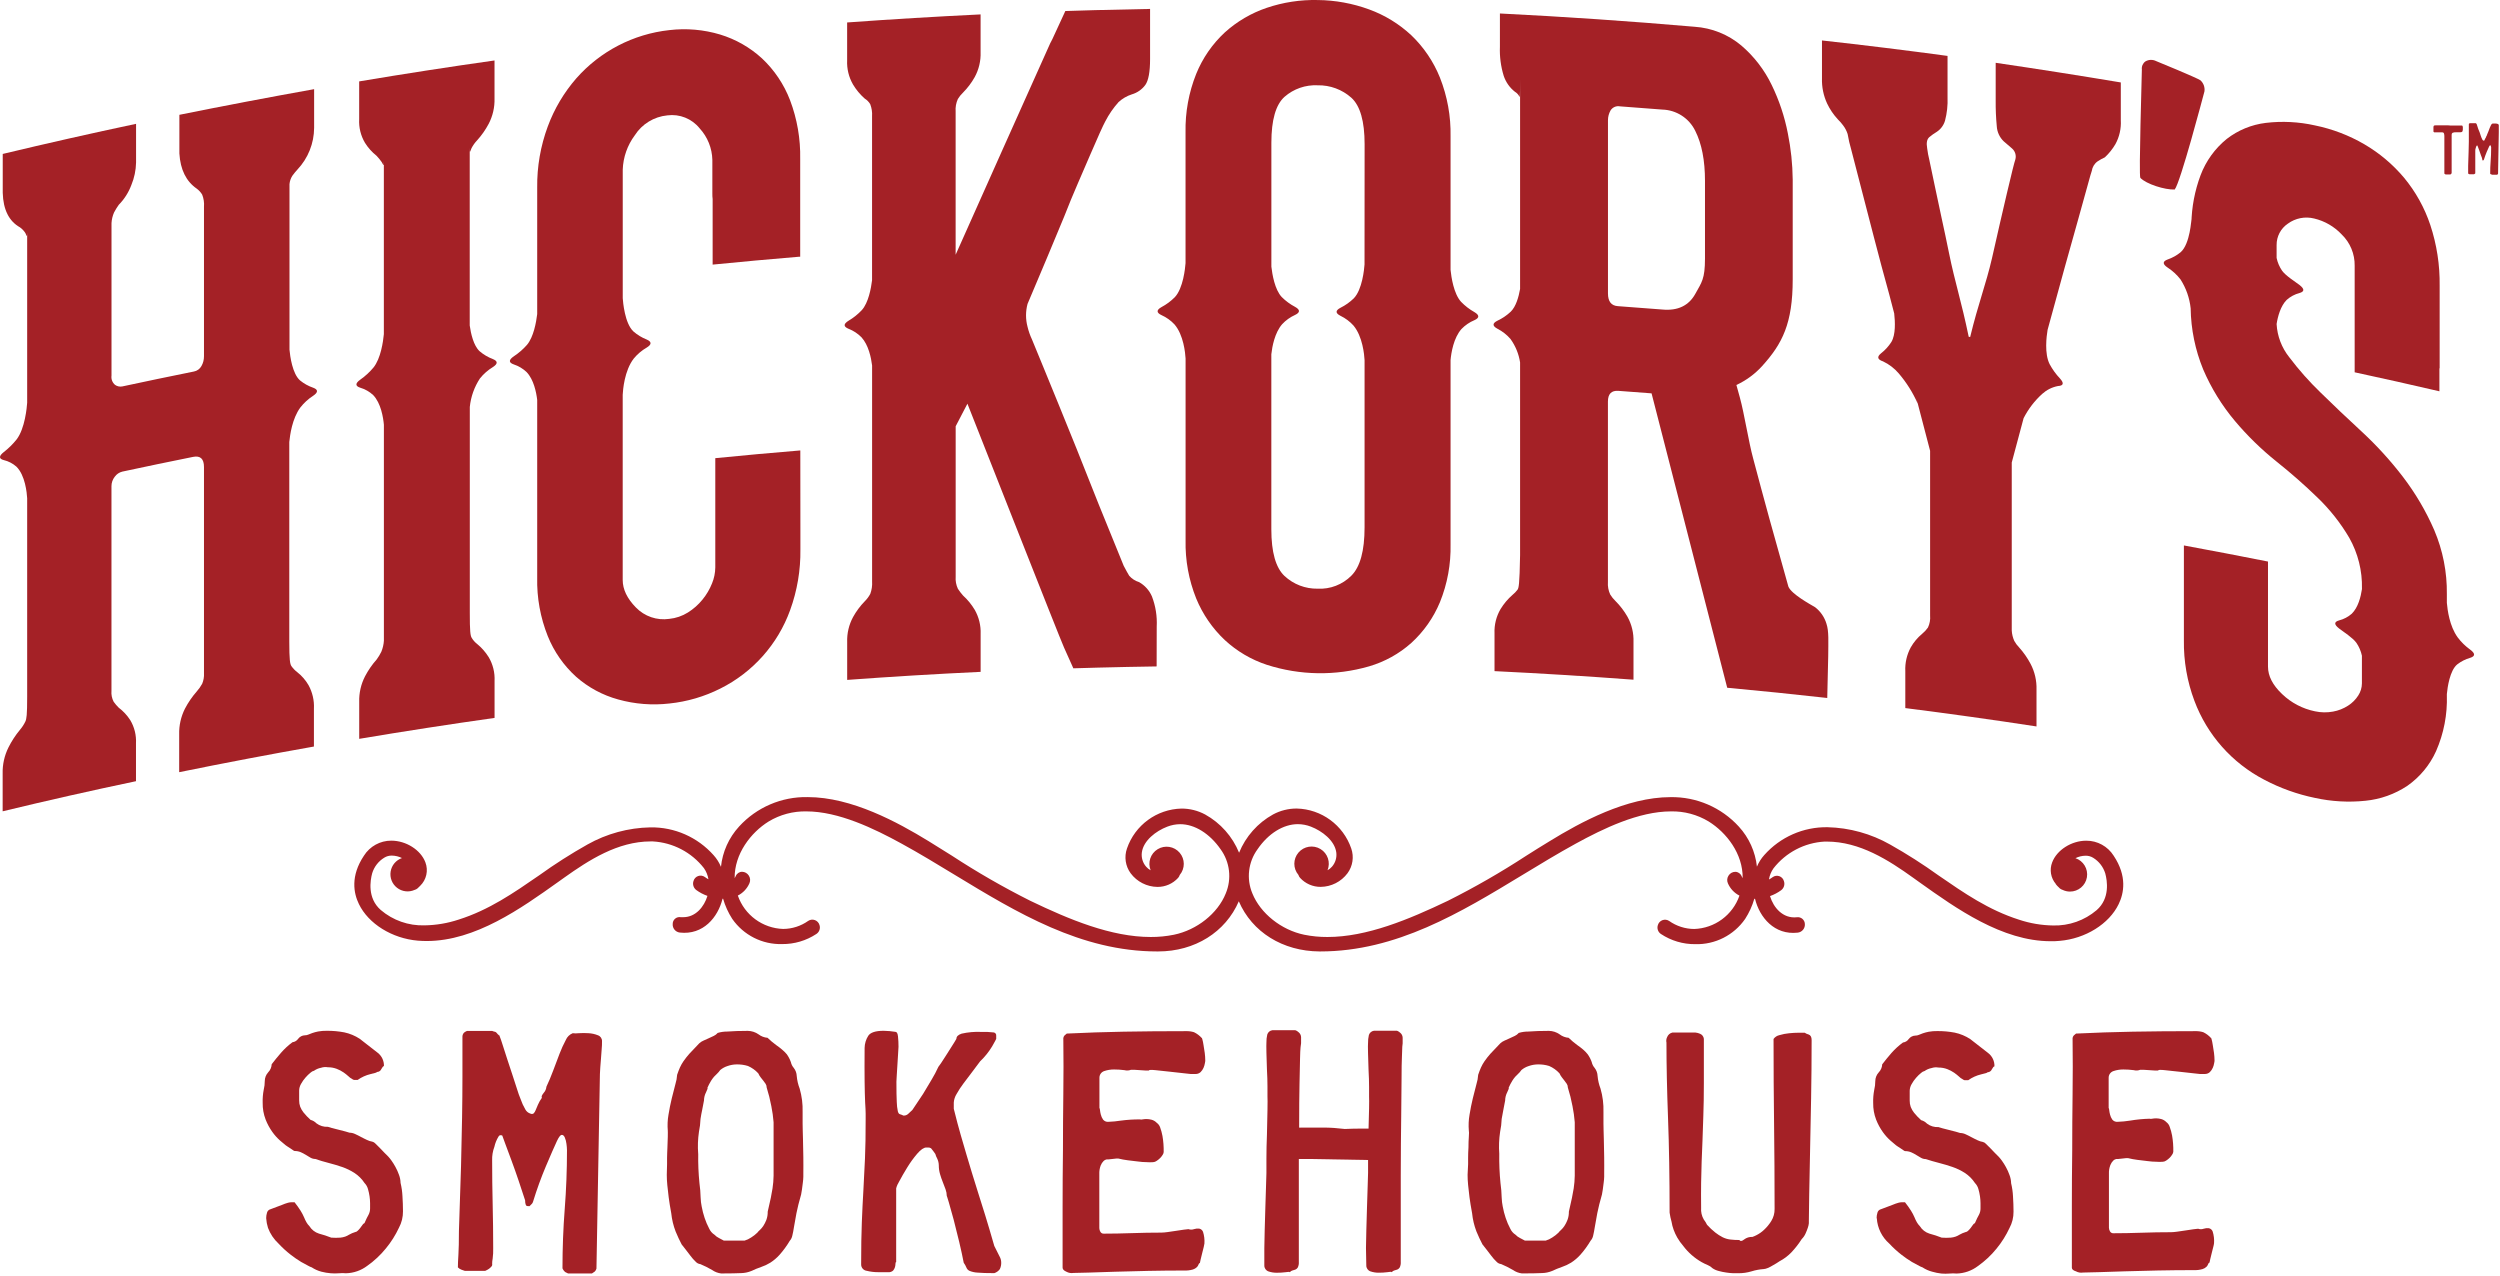
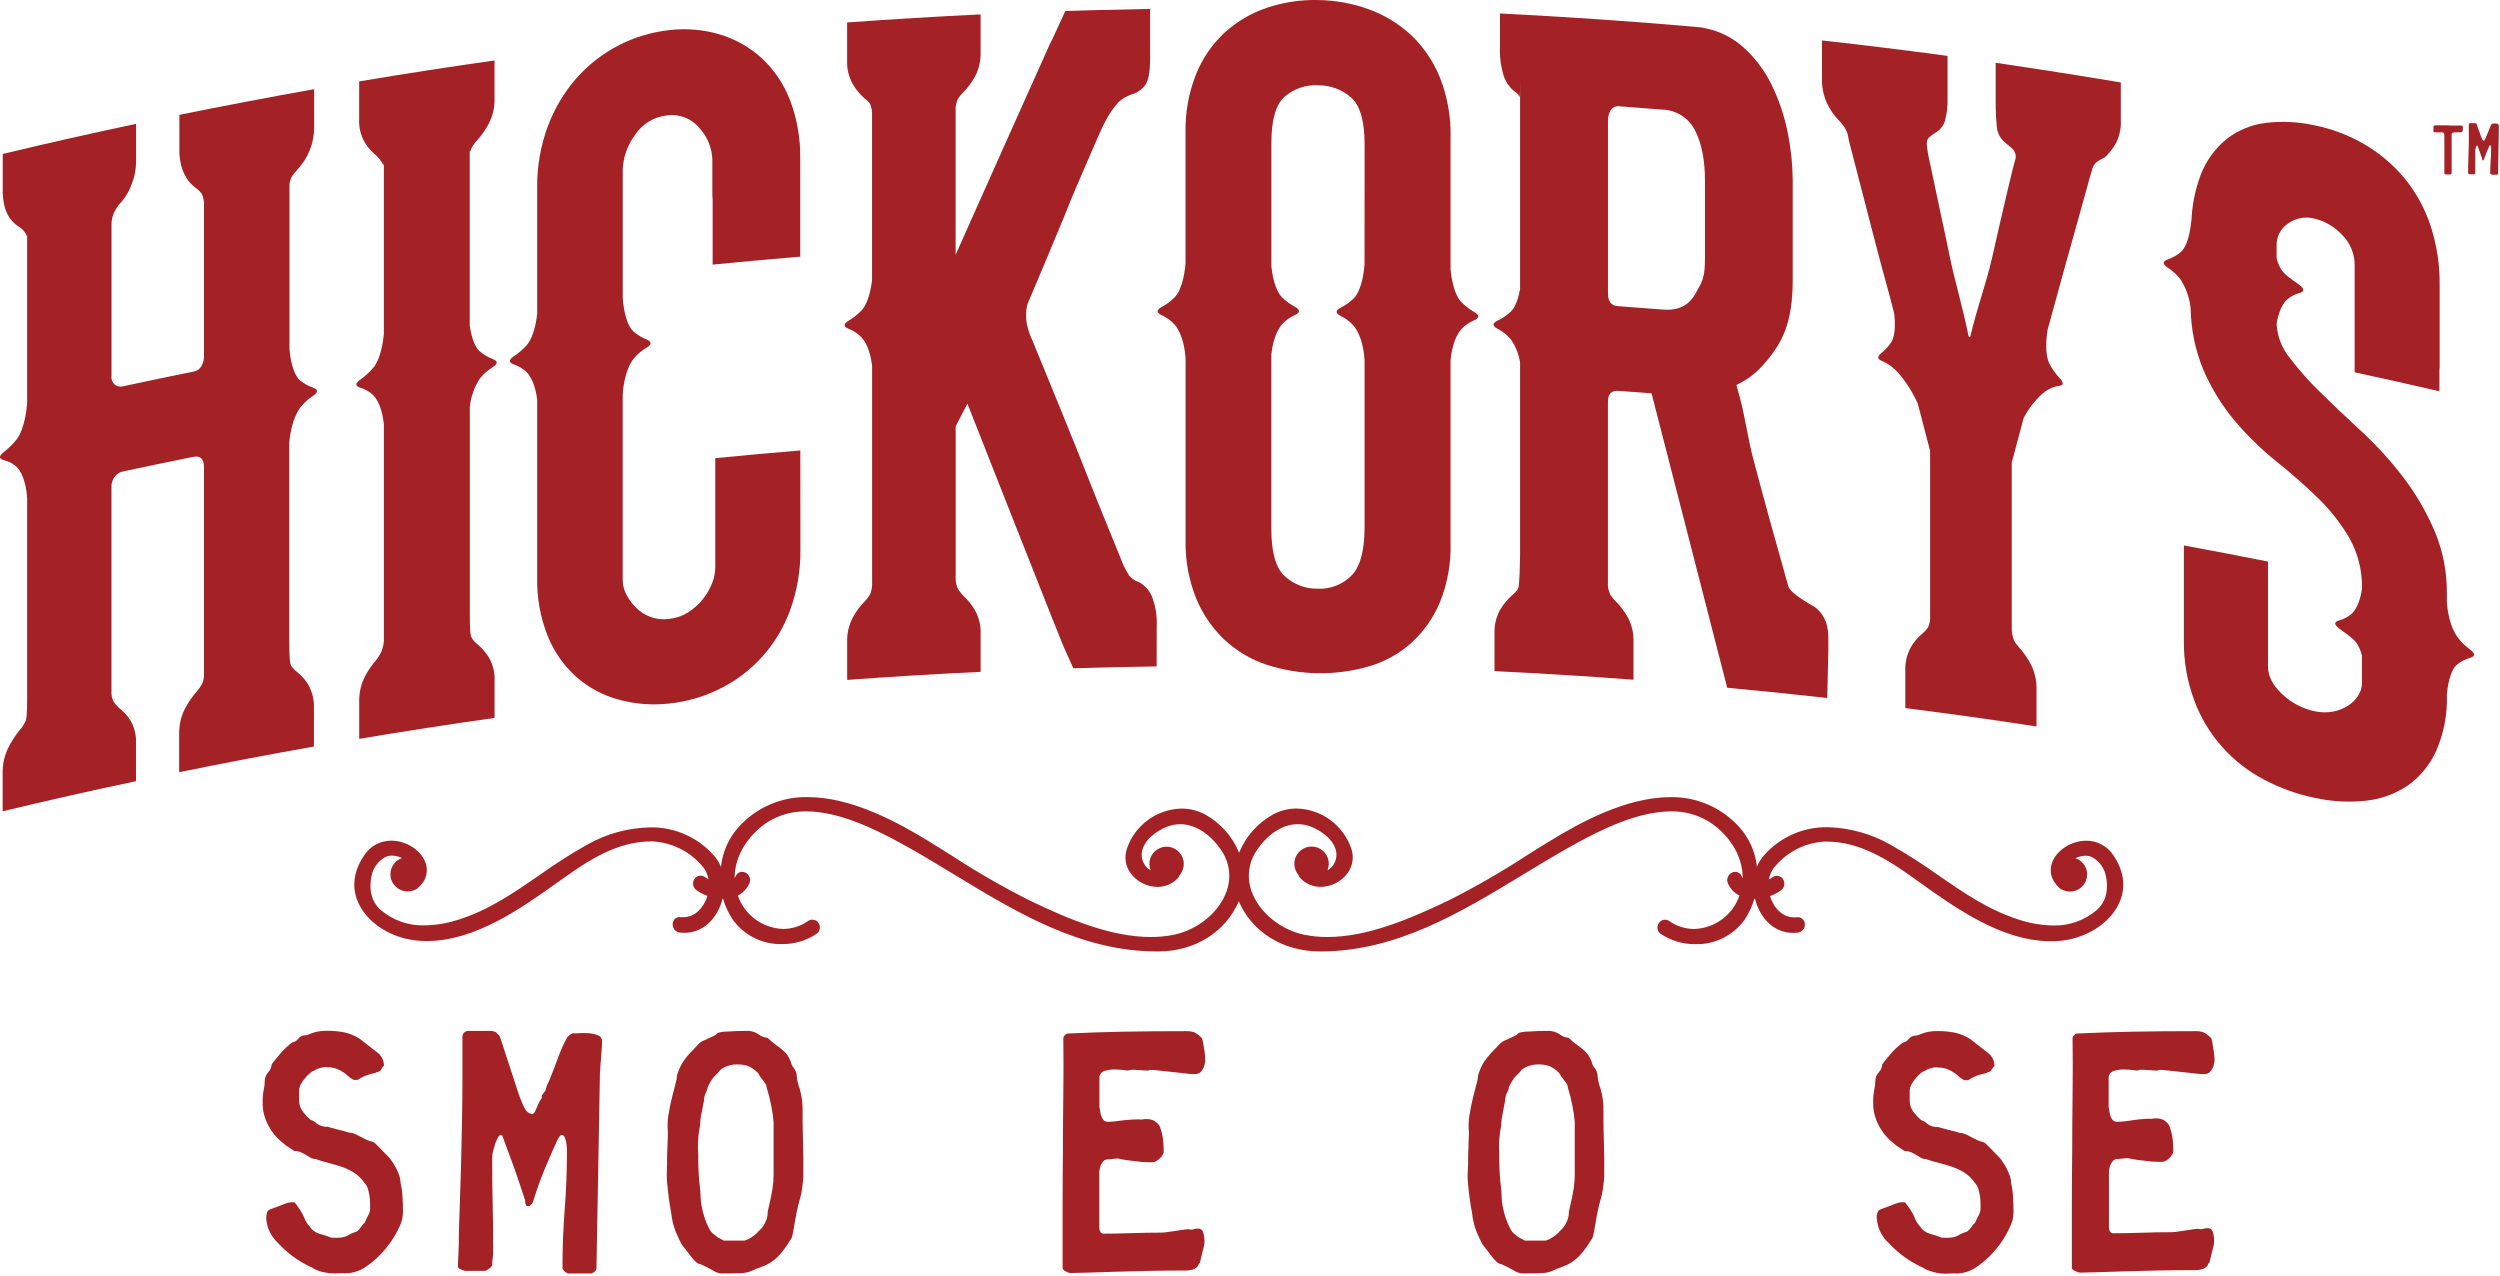
<svg xmlns="http://www.w3.org/2000/svg" width="621px" height="317px" viewBox="0 0 621 317" version="1.1">
  <title>Hickories</title>
  <g id="Page-1" stroke="none" stroke-width="1" fill="none" fill-rule="evenodd">
    <g id="Hickories" fill="#A42126" fill-rule="nonzero">
-       <path d="M540.189,47.079 C541.569,45.499 547.189,24.189 547.589,22.689 C547.727,21.667 547.353,20.642 546.589,19.949 C545.869,19.399 535.899,15.289 535.589,15.179 C534.737,14.742 533.72,14.776 532.899,15.269 C532.274,15.734 531.946,16.497 532.039,17.269 C532.039,19.109 531.249,43.419 531.659,44.179 C533.119,45.719 537.759,47.179 540.189,47.079 Z" id="Path" />
      <path d="M74.599,101.229 C75.492,100.085 76.57,99.098 77.789,98.309 C79.049,97.459 79.069,96.779 77.789,96.309 C76.599,95.902 75.492,95.286 74.519,94.489 C72.619,92.809 72.059,88.489 71.909,86.859 L71.909,45.739 C71.976,44.995 72.223,44.277 72.629,43.649 C73.017,43.111 73.438,42.597 73.889,42.109 C76.527,39.306 78.006,35.609 78.029,31.759 L78.029,22.149 C66.849,24.149 55.692,26.273 44.559,28.519 L44.559,38.129 C44.799,42.129 46.235,45.039 48.869,46.859 C49.412,47.259 49.871,47.762 50.219,48.339 C50.598,49.291 50.752,50.318 50.669,51.339 L50.669,88.509 C50.676,89.357 50.458,90.192 50.039,90.929 C49.647,91.645 48.952,92.145 48.149,92.289 C42.222,93.483 36.299,94.716 30.379,95.989 C29.755,96.113 29.108,95.976 28.589,95.609 C27.908,95.044 27.571,94.165 27.699,93.289 L27.699,55.429 C27.747,54.515 27.961,53.617 28.329,52.779 C28.674,52.125 29.062,51.494 29.489,50.889 C30.871,49.485 31.941,47.805 32.629,45.959 C33.365,44.182 33.762,42.283 33.799,40.359 L33.799,30.759 C22.739,33.106 11.699,35.599 0.679,38.239 L0.679,47.889 C0.799,52.083 2.229,54.946 4.969,56.479 C5.5,56.858 5.952,57.337 6.299,57.889 C6.599,58.399 6.749,59.389 6.749,57.629 L6.749,100.049 C6.669,101.219 6.199,106.439 4.139,109.139 C3.205,110.313 2.134,111.37 0.949,112.289 C-0.321,113.289 -0.311,113.969 0.949,114.289 C2.096,114.564 3.16,115.113 4.049,115.889 C6.269,118.029 6.679,122.469 6.749,123.779 L6.749,173.079 C6.749,177.599 6.599,178.579 6.299,179.229 C5.94,179.975 5.487,180.671 4.949,181.299 C3.83,182.648 2.87,184.121 2.089,185.689 C1.096,187.691 0.605,189.905 0.659,192.139 L0.659,201.529 C11.672,198.863 22.712,196.369 33.779,194.049 L33.779,184.659 C33.89,182.638 33.395,180.629 32.359,178.889 C31.592,177.695 30.62,176.646 29.489,175.789 C29.026,175.334 28.605,174.839 28.229,174.309 C27.793,173.473 27.605,172.529 27.689,171.589 L27.689,120.789 C27.683,119.933 27.969,119.101 28.499,118.429 C28.951,117.79 29.618,117.336 30.379,117.149 C36.239,115.889 42.102,114.669 47.969,113.489 C49.769,113.129 50.669,113.969 50.669,116.009 L50.669,167.249 C50.721,168.139 50.567,169.029 50.219,169.849 C49.841,170.534 49.389,171.175 48.869,171.759 C47.731,173.059 46.75,174.489 45.949,176.019 C44.946,178.001 44.452,180.2 44.509,182.419 L44.509,191.809 C55.642,189.543 66.799,187.419 77.979,185.439 L77.979,176.049 C78.084,174.005 77.616,171.972 76.629,170.179 C75.908,168.944 74.962,167.855 73.839,166.969 C73.286,166.548 72.801,166.046 72.399,165.479 C72.039,164.959 71.859,163.979 71.859,159.309 L71.859,109.799 C72.039,108.069 72.559,104.009 74.599,101.229 Z" id="Path" />
      <path d="M119.219,93.999 C120.116,92.886 121.198,91.935 122.419,91.189 C123.689,90.379 123.699,89.699 122.419,89.189 C121.222,88.737 120.112,88.081 119.139,87.249 C117.629,85.869 116.959,82.849 116.679,80.849 L116.679,36.709 C116.679,38.469 116.829,37.429 117.129,36.799 C117.49,36.102 117.948,35.459 118.489,34.889 C119.624,33.639 120.598,32.251 121.389,30.759 C122.405,28.812 122.905,26.635 122.839,24.439 L122.839,15.019 C111.619,16.606 100.412,18.339 89.219,20.219 L89.219,29.609 C89.109,31.665 89.61,33.707 90.659,35.479 C91.433,36.711 92.411,37.803 93.549,38.709 C94.007,39.19 94.428,39.705 94.809,40.249 C95.169,40.769 95.349,41.769 95.349,40.009 L95.349,83.009 C95.179,84.819 94.589,89.069 92.759,91.309 C91.805,92.448 90.705,93.456 89.489,94.309 C88.209,95.229 88.219,95.899 89.489,96.309 C90.681,96.661 91.777,97.284 92.689,98.129 C94.629,100.129 95.199,103.729 95.359,105.519 L95.359,159.159 C95.299,160.094 95.086,161.013 94.729,161.879 C94.399,162.561 94.008,163.21 93.559,163.819 C92.427,165.092 91.457,166.499 90.669,168.009 C89.66,169.97 89.165,172.155 89.229,174.359 L89.229,183.529 C100.415,181.649 111.622,179.916 122.849,178.329 L122.849,169.159 C122.952,167.09 122.448,165.036 121.399,163.249 C120.621,161.997 119.641,160.882 118.499,159.949 C117.954,159.523 117.496,158.997 117.149,158.399 C116.849,157.859 116.689,156.869 116.699,152.199 L116.699,101.079 C116.957,98.551 117.822,96.122 119.219,93.999 Z" id="Path" />
      <path d="M366.229,77.519 C365.011,76.833 363.9,75.974 362.929,74.969 C361.099,72.969 360.499,68.829 360.319,67.019 L360.319,33.889 C360.416,28.889 359.519,23.919 357.679,19.269 C356.083,15.301 353.659,11.718 350.569,8.759 C347.542,5.938 343.978,3.754 340.089,2.339 C335.999,0.842 331.684,0.054 327.329,0.009 C323.021,-0.087 318.73,0.569 314.649,1.949 C310.802,3.252 307.263,5.328 304.249,8.049 C301.152,10.92 298.725,14.436 297.139,18.349 C295.289,22.969 294.388,27.914 294.489,32.889 L294.489,65.359 C294.399,66.589 293.909,71.619 291.819,73.829 C290.847,74.806 289.735,75.632 288.519,76.279 C287.219,76.999 287.229,77.679 288.519,78.279 C289.739,78.826 290.837,79.611 291.749,80.589 C293.999,83.199 294.419,87.679 294.499,89.049 L294.499,134.179 C294.391,139.138 295.289,144.067 297.139,148.669 C298.746,152.58 301.17,156.101 304.249,158.999 C307.238,161.762 310.784,163.853 314.649,165.129 C322.9,167.792 331.759,167.928 340.089,165.519 C343.969,164.383 347.549,162.398 350.569,159.709 C353.651,156.897 356.078,153.442 357.679,149.589 C359.532,145.016 360.43,140.112 360.319,135.179 L360.319,89.429 C360.489,87.599 361.069,83.949 363.019,81.739 C363.932,80.788 365.031,80.036 366.249,79.529 C367.519,78.959 367.529,78.279 366.229,77.519 Z M338.949,65.699 C338.869,66.859 338.389,71.949 336.279,74.109 C335.307,75.056 334.193,75.845 332.979,76.449 C331.679,77.129 331.689,77.799 332.979,78.449 C334.202,79.039 335.299,79.861 336.209,80.869 C338.479,83.579 338.889,88.129 338.959,89.459 L338.959,130.999 C338.959,136.819 337.865,140.819 335.679,142.999 C333.47,145.222 330.418,146.397 327.289,146.229 C324.248,146.278 321.306,145.15 319.079,143.079 C316.892,141.026 315.799,137.159 315.799,131.479 L315.799,87.999 C316.009,86.079 316.629,82.689 318.469,80.549 C319.379,79.568 320.478,78.779 321.699,78.229 C322.979,77.619 322.989,76.939 321.699,76.229 C320.48,75.586 319.364,74.764 318.389,73.789 C316.649,71.949 316.029,68.159 315.809,66.229 L315.809,35.469 C315.809,29.796 316.902,25.986 319.089,24.039 C321.354,22.063 324.296,21.042 327.299,21.189 C330.387,21.124 333.385,22.232 335.689,24.289 C337.875,26.289 338.969,30.133 338.969,35.819 L338.949,65.699 Z" id="Shape" />
      <path d="M495.729,15.599 L495.729,24.989 C495.707,27.116 495.797,29.242 495.999,31.359 C496.081,32.778 496.696,34.113 497.719,35.099 L499.799,36.889 C500.576,37.569 500.891,38.636 500.609,39.629 C500.369,40.296 499.675,43.069 498.529,47.949 C497.382,52.829 496.145,58.216 494.819,64.109 C493.249,70.869 491.439,75.259 489.389,83.709 L489.029,83.659 C487.219,74.889 485.589,70.059 484.139,62.889 C483.532,59.896 482.899,56.896 482.239,53.889 C481.579,50.883 481.005,48.186 480.519,45.799 C480.032,43.406 479.609,41.386 479.249,39.739 C479.009,38.781 478.829,37.809 478.709,36.829 C478.469,35.496 478.649,34.573 479.249,34.059 C479.817,33.582 480.423,33.151 481.059,32.769 C482.062,32.121 482.8,31.135 483.139,29.989 C483.638,28.095 483.85,26.137 483.769,24.179 L483.769,13.889 C473.382,12.483 462.985,11.203 452.579,10.049 L452.579,19.439 C452.511,21.596 452.946,23.739 453.849,25.699 C454.542,27.166 455.46,28.515 456.569,29.699 C457.032,30.15 457.457,30.638 457.839,31.159 C458.329,31.8 458.704,32.521 458.949,33.289 C459.177,34.616 459.481,35.928 459.859,37.219 C460.465,39.546 461.252,42.586 462.219,46.339 C463.185,50.093 464.275,54.299 465.489,58.959 C466.695,63.626 467.965,68.366 469.299,73.179 L470.519,77.849 C470.759,79.929 470.899,83.129 469.829,84.929 C469.138,86.017 468.265,86.977 467.249,87.769 C466.179,88.639 466.359,89.309 467.749,89.769 C469.249,90.482 470.582,91.504 471.659,92.769 C473.575,95.016 475.155,97.529 476.349,100.229 L475.909,98.469 L479.439,111.989 L479.439,152.889 C479.532,153.92 479.345,154.956 478.899,155.889 C478.489,156.473 478.001,156.998 477.449,157.449 C476.319,158.388 475.367,159.523 474.639,160.799 C473.651,162.618 473.18,164.672 473.279,166.739 L473.279,175.889 C484.159,177.269 495.022,178.789 505.869,180.449 L505.869,171.279 C505.932,169.08 505.433,166.901 504.419,164.949 C503.632,163.451 502.661,162.057 501.529,160.799 C501.067,160.324 500.67,159.789 500.349,159.209 C499.98,158.389 499.766,157.507 499.719,156.609 L499.719,114.889 C500.719,111.099 501.719,107.439 502.659,103.889 C503.822,101.603 505.395,99.549 507.299,97.829 C508.398,96.839 509.746,96.169 511.199,95.889 C512.579,95.819 512.759,95.189 511.699,94.019 C510.69,92.95 509.826,91.753 509.129,90.459 C507.799,87.839 508.349,83.549 508.619,81.939 L509.299,79.459 C510.505,74.986 511.712,70.589 512.919,66.269 C514.125,61.949 515.209,58.083 516.169,54.669 C517.129,51.256 517.912,48.436 518.519,46.209 C519.125,43.983 519.485,42.733 519.599,42.459 C519.735,41.501 520.259,40.64 521.049,40.079 C521.623,39.702 522.225,39.368 522.849,39.079 C523.875,38.121 524.758,37.02 525.469,35.809 C526.459,34 526.923,31.949 526.809,29.889 L526.809,20.479 C516.462,18.753 506.102,17.126 495.729,15.599 Z" id="Path" />
      <path d="M198.799,111.889 C191.752,112.469 184.712,113.109 177.679,113.809 L177.679,133.699 L177.679,133.699 L177.679,140.939 C177.665,142.313 177.387,143.671 176.859,144.939 C176.281,146.385 175.485,147.734 174.499,148.939 C173.475,150.203 172.248,151.288 170.869,152.149 C169.467,153.024 167.883,153.565 166.239,153.729 C163.179,154.171 160.095,153.114 157.949,150.889 C155.769,148.663 154.679,146.386 154.679,144.059 L154.679,98.059 C154.739,96.879 155.099,92.059 157.429,89.059 C158.329,87.969 159.416,87.048 160.639,86.339 C161.909,85.569 161.919,84.889 160.639,84.339 C159.437,83.863 158.325,83.186 157.349,82.339 C155.179,80.339 154.749,74.969 154.689,74.069 L154.689,42.129 C154.798,39.047 155.845,36.072 157.689,33.599 C159.48,30.799 162.46,28.977 165.769,28.659 C168.826,28.256 171.872,29.481 173.799,31.889 C175.762,34.032 176.882,36.814 176.949,39.719 L176.949,48.019 C176.949,48.509 176.949,49.019 177.019,49.439 L177.019,65.729 C184.139,65.023 191.265,64.373 198.399,63.779 L198.399,63.779 L198.769,63.779 L198.769,39.479 C198.866,34.5 198.011,29.548 196.249,24.889 C194.733,20.935 192.339,17.375 189.249,14.479 C186.278,11.765 182.739,9.749 178.889,8.579 C174.802,7.352 170.506,6.977 166.269,7.479 C157.331,8.451 149.08,12.731 143.139,19.479 C140.08,22.996 137.685,27.038 136.069,31.409 C134.27,36.269 133.378,41.418 133.439,46.599 L133.439,78.019 C133.199,80.019 132.559,83.699 130.899,85.669 C129.936,86.76 128.833,87.719 127.619,88.519 C126.329,89.399 126.339,90.079 127.619,90.519 C128.816,90.911 129.91,91.567 130.819,92.439 C132.579,94.279 133.219,97.439 133.439,99.339 L133.439,143.519 C133.334,148.48 134.229,153.411 136.069,158.019 C137.626,161.886 140.044,165.347 143.139,168.139 C146.145,170.776 149.712,172.694 153.569,173.749 C157.701,174.901 162.017,175.241 166.279,174.749 C170.678,174.292 174.958,173.038 178.909,171.049 C186.985,167.025 193.202,160.045 196.269,151.559 C198.022,146.735 198.886,141.632 198.819,136.499 L198.819,131.789 L198.819,131.789 L198.799,111.889 Z" id="Path" />
      <path d="M613.619,161.389 C612.41,160.527 611.344,159.481 610.459,158.289 C608.459,155.489 607.959,151.559 607.799,149.739 L607.799,147.589 C607.87,142.13 606.804,136.715 604.669,131.689 C602.621,126.977 600.008,122.532 596.889,118.449 C593.81,114.43 590.394,110.68 586.679,107.239 C582.972,103.819 579.562,100.583 576.449,97.529 C573.62,94.8 571.009,91.855 568.639,88.719 C566.766,86.368 565.672,83.491 565.509,80.489 C565.799,78.589 566.509,75.989 568.019,74.489 C568.928,73.677 570.018,73.094 571.199,72.789 C572.459,72.419 572.469,71.789 571.199,70.789 C570.129,69.979 567.769,68.499 566.879,67.259 C566.215,66.298 565.749,65.213 565.509,64.069 L565.509,60.889 C565.483,58.756 566.531,56.753 568.299,55.559 C570.183,54.18 572.584,53.71 574.849,54.279 C577.459,54.901 579.831,56.274 581.669,58.229 C583.782,60.264 584.952,63.087 584.899,66.019 L584.899,72.789 C584.899,72.889 584.899,72.989 584.899,73.089 L584.899,92.479 C591.925,93.993 598.942,95.566 605.949,97.199 L605.949,91.489 L606.009,91.489 L606.009,70.979 C606.08,65.855 605.296,60.755 603.689,55.889 C602.258,51.602 600.044,47.618 597.159,44.139 C594.375,40.829 591.043,38.021 587.309,35.839 C583.495,33.617 579.344,32.033 575.019,31.149 C571.013,30.253 566.885,30.043 562.809,30.529 C559.27,30.959 555.914,32.341 553.099,34.529 C550.183,36.905 547.947,40.01 546.619,43.529 C545.184,47.371 544.413,51.429 544.339,55.529 L544.339,54.409 C544.339,54.409 544.039,60.569 541.689,62.639 C540.72,63.436 539.615,64.052 538.429,64.459 C537.149,64.929 537.159,65.609 538.429,66.459 C539.647,67.249 540.725,68.236 541.619,69.379 C543.02,71.55 543.89,74.02 544.159,76.589 C544.239,81.796 545.294,86.941 547.269,91.759 C549.258,96.411 551.927,100.742 555.189,104.609 C558.273,108.267 561.706,111.616 565.439,114.609 C569.092,117.523 572.505,120.523 575.679,123.609 C578.755,126.565 581.41,129.93 583.569,133.609 C585.726,137.445 586.81,141.79 586.709,146.189 L586.709,146.339 C586.429,148.239 585.759,150.899 584.189,152.439 C583.281,153.241 582.194,153.814 581.019,154.109 C579.759,154.469 579.749,155.109 581.019,156.109 C582.089,156.919 584.439,158.429 585.329,159.679 C585.991,160.646 586.456,161.733 586.699,162.879 L586.699,169.749 C586.692,170.815 586.38,171.856 585.799,172.749 C585.155,173.762 584.298,174.622 583.289,175.269 C582.148,176.013 580.869,176.52 579.529,176.759 C578.042,177.036 576.516,177.012 575.039,176.689 C571.964,176.063 569.13,174.575 566.869,172.399 C564.535,170.186 563.369,167.916 563.369,165.589 L563.369,156.649 L563.369,156.649 L563.369,139.489 C556.415,138.109 549.452,136.776 542.479,135.489 L542.479,138.339 L542.479,138.339 L542.479,159.079 C542.405,164.198 543.29,169.286 545.089,174.079 C548.249,182.539 554.435,189.526 562.449,193.689 C566.408,195.78 570.643,197.298 575.029,198.199 C579.147,199.104 583.384,199.344 587.579,198.909 C591.292,198.542 594.859,197.272 597.969,195.209 C601.084,193.032 603.555,190.054 605.119,186.589 C607.037,182.217 607.953,177.471 607.799,172.699 L607.799,172.399 C607.959,170.719 608.529,166.579 610.369,165.039 C611.334,164.29 612.434,163.733 613.609,163.399 C614.889,162.999 614.869,162.319 613.619,161.389 Z" id="Path" />
      <path d="M287.329,155.659 C287.462,153.1 287.057,150.542 286.139,148.149 C285.493,146.649 284.372,145.401 282.949,144.599 C281.995,144.311 281.143,143.76 280.489,143.009 C280.182,142.509 279.725,141.683 279.119,140.529 C274.739,129.863 270.849,120.196 267.449,111.529 L263.079,100.749 C261.619,97.163 260.312,93.969 259.159,91.169 C258.005,88.369 257.062,86.076 256.329,84.289 C255.86,83.289 255.495,82.244 255.239,81.169 C254.743,79.312 254.743,77.357 255.239,75.499 C258.639,67.499 261.675,60.259 264.349,53.779 C265.442,50.979 266.565,48.253 267.719,45.599 C268.872,42.946 269.905,40.553 270.819,38.419 C271.732,36.286 272.522,34.483 273.189,33.009 C273.855,31.536 274.312,30.579 274.559,30.139 C275.447,28.417 276.549,26.815 277.839,25.369 C278.78,24.499 279.899,23.844 281.119,23.449 C282.473,23.059 283.661,22.233 284.499,21.099 C285.285,19.993 285.679,17.839 285.679,14.639 L285.679,2.219 C281.239,2.293 276.802,2.389 272.369,2.509 L272.289,2.509 L264.629,2.739 L261.399,9.739 C261.219,10.059 261.039,10.379 260.879,10.739 C253.052,28.173 245.219,45.686 237.379,63.279 L237.379,27.689 C237.301,26.629 237.49,25.567 237.929,24.599 C238.283,24.015 238.713,23.48 239.209,23.009 C240.349,21.86 241.328,20.562 242.119,19.149 C243.153,17.255 243.658,15.116 243.579,12.959 L243.579,3.579 C232.525,4.113 221.475,4.779 210.429,5.579 L210.429,14.989 C210.333,17.088 210.839,19.17 211.889,20.989 C212.673,22.299 213.654,23.48 214.799,24.489 C215.364,24.835 215.835,25.316 216.169,25.889 C216.534,26.845 216.688,27.868 216.619,28.889 L216.619,69.619 C216.369,71.619 215.729,75.189 214.079,77.029 C213.109,78.061 211.998,78.949 210.779,79.669 C209.479,80.469 209.489,81.139 210.779,81.669 C211.99,82.14 213.088,82.862 213.999,83.789 C215.749,85.719 216.389,88.849 216.629,90.789 L216.629,144.429 C216.698,145.479 216.544,146.532 216.179,147.519 C215.817,148.198 215.355,148.818 214.809,149.359 C213.667,150.529 212.688,151.848 211.899,153.279 C210.869,155.186 210.365,157.333 210.439,159.499 L210.439,168.889 C221.479,168.076 232.529,167.409 243.589,166.889 L243.589,157.489 C243.671,155.392 243.166,153.314 242.129,151.489 C241.342,150.164 240.361,148.964 239.219,147.929 C238.751,147.402 238.323,146.84 237.939,146.249 C237.5,145.313 237.311,144.28 237.389,143.249 L237.389,105.889 L240.309,100.279 C240.309,100.219 263.739,159.799 264.309,160.859 L266.619,166.009 L272.619,165.839 L272.619,165.839 C277.519,165.713 282.415,165.613 287.309,165.539 L287.329,155.659 Z" id="Path" />
      <path d="M453.699,154.959 C453.213,153.32 452.223,151.874 450.869,150.829 C449.589,150.069 445.049,147.609 444.239,145.729 C440.905,133.976 437.985,123.353 435.479,113.859 C434.379,109.859 433.279,102.729 432.189,98.769 L431.319,95.629 C433.727,94.513 435.889,92.929 437.679,90.969 C442.769,85.359 445.309,80.319 445.309,69.389 L445.309,44.619 C445.271,40.76 444.866,36.912 444.099,33.129 C443.296,28.972 441.951,24.937 440.099,21.129 C438.294,17.371 435.726,14.03 432.559,11.319 C429.285,8.566 425.217,6.93 420.949,6.649 C404.842,5.256 388.719,4.156 372.579,3.349 L372.579,11.649 C372.487,14.068 372.801,16.485 373.509,18.799 C374.026,20.38 375,21.772 376.309,22.799 C376.723,23.041 377.067,23.385 377.309,23.799 C377.499,24.179 377.589,24.939 377.589,19.689 L377.589,71.789 C377.239,73.729 376.589,76.139 375.269,77.419 C374.295,78.336 373.181,79.092 371.969,79.659 C370.669,80.299 370.679,80.979 371.969,81.659 C373.191,82.289 374.284,83.144 375.189,84.179 C376.444,85.91 377.267,87.916 377.589,90.029 L377.589,137.919 C377.459,145.359 377.249,146.079 376.939,146.499 C376.587,146.963 376.181,147.383 375.729,147.749 C374.553,148.776 373.541,149.976 372.729,151.309 C371.669,153.126 371.152,155.208 371.239,157.309 L371.239,166.709 C382.752,167.269 394.259,167.979 405.759,168.839 L405.759,159.439 C405.836,157.266 405.321,155.113 404.269,153.209 C403.45,151.77 402.441,150.448 401.269,149.279 C400.767,148.798 400.33,148.253 399.969,147.659 C399.522,146.69 399.329,145.623 399.409,144.559 L399.409,99.739 C399.409,97.849 400.279,96.959 402.019,97.089 L410.249,97.709 C416.515,122.043 422.779,146.419 429.039,170.839 C437.332,171.606 445.615,172.453 453.889,173.379 L454.129,162.999 C454.149,159.369 454.319,156.809 453.699,154.959 Z M423.519,64.209 C423.519,69.309 422.709,70.109 421.099,73.019 C419.489,75.929 416.749,77.239 412.949,76.889 C409.262,76.589 405.575,76.309 401.889,76.049 C400.242,75.943 399.419,74.889 399.419,72.889 L399.419,29.889 C399.415,29.023 399.639,28.171 400.069,27.419 C400.564,26.636 401.49,26.239 402.399,26.419 C405.899,26.673 409.399,26.939 412.899,27.219 C416.403,27.31 419.565,29.347 421.099,32.499 C422.712,35.699 423.519,39.849 423.519,44.949 L423.519,64.209 Z" id="Shape" />
      <path d="M66.119,302.589 C66.119,302.125 66.19,301.663 66.329,301.219 C66.445,300.787 66.792,300.456 67.229,300.359 C68.489,299.899 69.435,299.543 70.069,299.289 C70.543,299.084 71.031,298.91 71.529,298.769 C71.796,298.694 72.071,298.651 72.349,298.639 L73.169,298.639 C73.707,299.315 74.207,300.019 74.669,300.749 C74.998,301.269 75.286,301.814 75.529,302.379 C75.7,302.809 75.9,303.227 76.129,303.629 C76.33,303.976 76.575,304.296 76.859,304.579 C77.402,305.46 78.243,306.116 79.229,306.429 C80.265,306.701 81.283,307.035 82.279,307.429 C83.038,307.488 83.8,307.488 84.559,307.429 C84.967,307.388 85.37,307.301 85.759,307.169 C86.092,307.048 86.41,306.89 86.709,306.699 C87.186,306.426 87.692,306.208 88.219,306.049 C88.447,306.021 88.659,305.915 88.819,305.749 C89.053,305.54 89.268,305.309 89.459,305.059 C89.659,304.799 89.849,304.539 90.019,304.289 C90.136,304.08 90.319,303.915 90.539,303.819 C90.939,302.899 91.272,302.213 91.539,301.759 C91.808,301.259 91.942,300.697 91.929,300.129 L91.929,298.889 C91.926,298.314 91.883,297.739 91.799,297.169 C91.71,296.561 91.579,295.96 91.409,295.369 C91.256,294.8 90.96,294.28 90.549,293.859 C89.898,292.868 89.051,292.02 88.059,291.369 C87.09,290.745 86.049,290.242 84.959,289.869 C83.872,289.496 82.755,289.163 81.609,288.869 C80.462,288.576 79.369,288.249 78.329,287.889 C77.923,287.889 77.524,287.785 77.169,287.589 C76.799,287.389 76.409,287.159 76.009,286.899 C75.597,286.636 75.166,286.405 74.719,286.209 C74.229,286.002 73.701,285.9 73.169,285.909 C73.025,285.868 72.893,285.796 72.779,285.699 L72.089,285.229 L71.359,284.759 C71.206,284.673 71.062,284.572 70.929,284.459 C70.642,284.233 70.182,283.846 69.549,283.299 C68.842,282.669 68.208,281.961 67.659,281.189 C66.972,280.23 66.408,279.188 65.979,278.089 C65.473,276.772 65.225,275.37 65.249,273.959 C65.214,272.863 65.301,271.766 65.509,270.689 C65.683,269.986 65.771,269.264 65.769,268.539 C65.774,267.728 66.08,266.947 66.629,266.349 C67.15,265.81 67.456,265.099 67.489,264.349 C68.235,263.376 69.009,262.429 69.809,261.509 C70.657,260.535 71.609,259.656 72.649,258.889 C73.224,258.822 73.742,258.508 74.069,258.029 C74.467,257.5 75.087,257.183 75.749,257.169 C76.031,257.171 76.31,257.113 76.569,256.999 C76.829,256.886 77.162,256.756 77.569,256.609 C78.046,256.445 78.534,256.315 79.029,256.219 C79.738,256.093 80.458,256.036 81.179,256.049 C82.635,256.037 84.088,256.168 85.519,256.439 C86.883,256.728 88.182,257.267 89.349,258.029 C91.295,259.523 92.785,260.683 93.819,261.509 C94.839,262.298 95.416,263.531 95.369,264.819 C95.195,264.819 94.982,265.063 94.729,265.549 C94.548,265.987 94.123,266.275 93.649,266.279 C93.649,266.393 93.119,266.566 92.059,266.799 C90.901,267.073 89.808,267.569 88.839,268.259 C88.539,268.283 88.238,268.283 87.939,268.259 C87.733,268.199 87.543,268.097 87.379,267.959 C87.09,267.82 86.83,267.631 86.609,267.399 C86.213,267.04 85.796,266.706 85.359,266.399 C84.823,266.032 84.246,265.73 83.639,265.499 C82.939,265.234 82.197,265.102 81.449,265.109 C80.874,265.005 80.282,265.05 79.729,265.239 C79.11,265.358 78.524,265.607 78.009,265.969 C77.685,266.045 77.387,266.207 77.149,266.439 C76.696,266.804 76.278,267.209 75.899,267.649 C75.467,268.136 75.092,268.669 74.779,269.239 C74.487,269.734 74.325,270.295 74.309,270.869 L74.309,273.319 C74.3,273.861 74.388,274.399 74.569,274.909 C74.77,275.421 75.046,275.899 75.389,276.329 C75.924,276.992 76.513,277.611 77.149,278.179 C77.706,278.325 78.211,278.623 78.609,279.039 C79.423,279.654 80.43,279.959 81.449,279.899 L82.449,280.199 C82.969,280.339 83.519,280.489 84.129,280.629 C84.739,280.769 85.289,280.919 85.809,281.059 L86.809,281.359 C87.301,281.367 87.786,281.483 88.229,281.699 C88.719,281.929 89.229,282.169 89.689,282.429 C90.149,282.689 90.689,282.929 91.149,283.159 C91.568,283.367 92.017,283.512 92.479,283.589 C92.778,283.661 93.048,283.826 93.249,284.059 C93.595,284.373 93.955,284.729 94.329,285.129 C94.702,285.529 95.089,285.933 95.489,286.339 L96.439,287.289 C96.715,287.59 96.972,287.907 97.209,288.239 C97.574,288.749 97.908,289.28 98.209,289.829 C98.566,290.469 98.867,291.138 99.109,291.829 C99.352,292.469 99.484,293.145 99.499,293.829 C99.758,294.902 99.916,295.997 99.969,297.099 C100.055,298.433 100.099,299.696 100.099,300.889 C100.118,302.312 99.774,303.717 99.099,304.969 C98.241,306.805 97.156,308.525 95.869,310.089 C94.53,311.744 92.969,313.204 91.229,314.429 C89.704,315.586 87.853,316.234 85.939,316.279 C85.367,316.223 84.791,316.223 84.219,316.279 C83.533,316.336 82.844,316.336 82.159,316.279 C81.376,316.215 80.6,316.085 79.839,315.889 C78.982,315.663 78.168,315.299 77.429,314.809 C77.161,314.722 76.903,314.608 76.659,314.469 C76.199,314.243 75.582,313.909 74.809,313.469 C73.901,312.917 73.026,312.313 72.189,311.659 C71.117,310.824 70.114,309.904 69.189,308.909 C68.021,307.829 67.124,306.49 66.569,304.999 C66.323,304.217 66.172,303.408 66.119,302.589 L66.119,302.589 Z" id="Path" />
      <path d="M139.719,315.049 C139.719,310.009 139.905,305.093 140.279,300.299 C140.652,295.506 140.839,290.649 140.839,285.729 C140.829,285.197 140.785,284.666 140.709,284.139 C140.648,283.578 140.503,283.028 140.279,282.509 C140.079,282.079 139.819,281.879 139.509,281.909 C139.199,281.939 138.809,282.439 138.349,283.419 C137.682,284.853 136.765,286.946 135.599,289.699 C134.432,292.453 133.372,295.376 132.419,298.469 C132.362,298.696 132.244,298.904 132.079,299.069 L131.559,299.589 C131.559,299.649 131.369,299.589 130.999,299.589 C130.629,299.589 130.439,299.029 130.439,298.169 C129.979,296.736 129.449,295.129 128.849,293.349 C128.249,291.569 127.645,289.863 127.039,288.229 C126.439,286.596 125.922,285.206 125.489,284.059 C125.055,282.913 124.812,282.246 124.759,282.059 C124.299,281.889 123.989,281.989 123.809,282.359 C123.343,283.13 123.005,283.971 122.809,284.849 C122.401,285.935 122.21,287.09 122.249,288.249 C122.249,291.916 122.292,295.543 122.379,299.129 C122.465,302.716 122.509,306.343 122.509,310.009 C122.534,310.885 122.491,311.761 122.379,312.629 C122.292,313.067 122.248,313.513 122.249,313.959 C122.305,314.188 122.241,314.429 122.079,314.599 C121.9,314.807 121.698,314.995 121.479,315.159 C121.183,315.368 120.864,315.542 120.529,315.679 L115.459,315.679 L114.689,315.419 C114.329,315.298 114.003,315.092 113.739,314.819 C113.739,314.073 113.782,313.026 113.869,311.679 C113.955,310.333 113.999,308.369 113.999,305.789 C114.225,299.543 114.399,294.183 114.519,289.709 C114.639,285.236 114.725,281.209 114.779,277.629 C114.839,274.049 114.869,270.696 114.869,267.569 L114.869,257.469 C114.879,257.116 115.017,256.778 115.259,256.519 C115.477,256.337 115.723,256.192 115.989,256.089 L122.269,256.089 C122.491,256.183 122.722,256.253 122.959,256.299 C123.132,256.299 123.449,256.599 123.909,257.199 C123.849,256.853 123.919,256.923 124.119,257.409 C124.319,257.896 124.575,258.643 124.889,259.649 C125.202,260.656 125.575,261.816 126.009,263.129 C126.442,264.443 126.872,265.746 127.299,267.039 C127.725,268.333 128.112,269.523 128.459,270.609 C128.704,271.427 128.991,272.231 129.319,273.019 C129.622,273.902 130.011,274.752 130.479,275.559 C130.754,276.087 131.235,276.478 131.809,276.639 C132.061,276.764 132.363,276.729 132.579,276.549 C132.783,276.325 132.942,276.063 133.049,275.779 L133.609,274.449 C133.874,273.827 134.21,273.236 134.609,272.689 C134.435,272.463 134.579,272.063 135.039,271.489 C135.436,271.064 135.679,270.519 135.729,269.939 C136.302,268.739 136.862,267.406 137.409,265.939 C137.955,264.473 138.485,263.069 138.999,261.729 C139.445,260.565 139.962,259.429 140.549,258.329 C140.872,257.56 141.492,256.954 142.269,256.649 C142.753,256.712 143.244,256.712 143.729,256.649 C144.558,256.593 145.39,256.593 146.219,256.649 C147.016,256.693 147.799,256.869 148.539,257.169 C149.156,257.384 149.562,257.976 149.539,258.629 C149.539,259.259 149.539,259.959 149.449,260.739 L149.279,263.019 C149.219,263.769 149.159,264.479 149.109,265.169 C149.059,265.859 149.019,266.399 149.019,266.799 L148.159,315.129 C148.084,315.407 147.935,315.659 147.729,315.859 C147.51,316.032 147.28,316.19 147.039,316.329 L141.109,316.329 L140.419,315.989 C140.109,315.741 139.868,315.417 139.719,315.049 L139.719,315.049 Z" id="Path" />
      <path d="M165.699,289.169 C165.699,288.939 165.699,288.429 165.699,287.619 C165.699,286.809 165.759,285.939 165.789,284.999 C165.819,284.059 165.849,283.179 165.879,282.379 C165.909,281.579 165.879,281.059 165.879,280.829 C165.766,279.524 165.824,278.21 166.049,276.919 C166.275,275.513 166.549,274.149 166.869,272.829 C167.189,271.509 167.489,270.333 167.769,269.299 C168.007,268.546 168.151,267.767 168.199,266.979 C168.425,266.313 168.655,265.713 168.889,265.179 C169.14,264.623 169.441,264.091 169.789,263.589 C170.239,262.945 170.727,262.327 171.249,261.739 C171.849,261.073 172.665,260.213 173.699,259.159 C173.993,258.887 174.331,258.667 174.699,258.509 L176.029,257.909 C176.489,257.709 176.919,257.509 177.319,257.309 C177.685,257.138 178.009,256.889 178.269,256.579 C179.038,256.35 179.836,256.235 180.639,256.239 C182.099,256.126 183.805,256.069 185.759,256.069 C186.712,256.083 187.638,256.382 188.419,256.929 C189.067,257.426 189.845,257.725 190.659,257.789 C191.333,258.441 192.052,259.046 192.809,259.599 C193.382,259.999 193.869,260.373 194.269,260.719 C194.699,261.07 195.094,261.462 195.449,261.889 C195.871,262.483 196.207,263.132 196.449,263.819 C196.566,264.36 196.817,264.862 197.179,265.279 C197.626,265.853 197.882,266.552 197.909,267.279 C198.004,268.355 198.25,269.412 198.639,270.419 C199.182,272.303 199.428,274.26 199.369,276.219 L199.369,277.079 C199.369,277.309 199.369,277.969 199.369,279.079 C199.369,280.189 199.429,281.449 199.459,282.909 C199.489,284.369 199.519,285.909 199.549,287.419 C199.579,288.929 199.549,290.339 199.549,291.549 C199.549,291.609 199.549,291.869 199.549,292.329 C199.549,292.789 199.479,293.329 199.419,293.829 C199.359,294.329 199.289,294.919 199.209,295.459 C199.129,295.999 199.049,296.459 198.999,296.709 C198.485,298.489 198.099,300.036 197.839,301.349 C197.579,302.663 197.379,303.779 197.239,304.699 C197.099,305.619 196.955,306.366 196.809,306.939 C196.715,307.419 196.494,307.864 196.169,308.229 C195.436,309.468 194.585,310.633 193.629,311.709 C192.959,312.455 192.192,313.107 191.349,313.649 C190.633,314.093 189.868,314.452 189.069,314.719 C188.234,315.006 187.416,315.34 186.619,315.719 C185.827,316.043 184.984,316.219 184.129,316.239 C183.095,316.293 181.429,316.323 179.129,316.329 C178.323,316.229 177.555,315.934 176.889,315.469 C175.95,314.916 174.975,314.428 173.969,314.009 C173.521,313.96 173.108,313.746 172.809,313.409 C172.336,312.962 171.905,312.473 171.519,311.949 L170.269,310.319 L169.319,309.109 C168.805,308.136 168.305,307.063 167.819,305.889 C167.262,304.44 166.899,302.924 166.739,301.379 C166.452,299.833 166.239,298.499 166.099,297.379 C165.959,296.259 165.845,295.259 165.759,294.379 C165.672,293.493 165.629,292.646 165.629,291.839 L165.699,289.169 Z M173.439,286.589 C173.399,289.016 173.499,291.444 173.739,293.859 C173.911,295.069 174.011,296.288 174.039,297.509 C174.064,298.245 174.151,298.978 174.299,299.699 C174.474,300.662 174.718,301.611 175.029,302.539 C175.327,303.443 175.702,304.319 176.149,305.159 C176.428,305.797 176.891,306.336 177.479,306.709 C177.797,307.051 178.177,307.329 178.599,307.529 C179.169,307.849 179.599,308.059 179.799,308.169 L184.949,308.169 C185.529,307.999 186.079,307.739 186.579,307.399 C187.138,307.054 187.658,306.648 188.129,306.189 C188.303,305.953 188.504,305.738 188.729,305.549 C189.054,305.252 189.343,304.916 189.589,304.549 C189.896,304.073 190.154,303.567 190.359,303.039 C190.601,302.38 190.717,301.681 190.699,300.979 C191.332,298.313 191.732,296.379 191.899,295.179 C192.056,294.14 192.143,293.091 192.159,292.039 L192.159,278.769 C192.054,277.426 191.867,276.09 191.599,274.769 C191.307,273.2 190.919,271.651 190.439,270.129 C190.444,269.81 190.354,269.496 190.179,269.229 C190.009,268.969 189.819,268.709 189.619,268.459 L188.969,267.639 C188.726,267.334 188.524,266.998 188.369,266.639 C187.652,265.844 186.772,265.213 185.789,264.789 C184.87,264.504 183.91,264.372 182.949,264.399 C182.202,264.41 181.463,264.542 180.759,264.789 C180.082,264.997 179.453,265.337 178.909,265.789 C178.671,266.135 178.396,266.454 178.089,266.739 C177.832,266.968 177.588,267.212 177.359,267.469 C177.091,267.784 176.847,268.118 176.629,268.469 C176.291,269.022 175.991,269.597 175.729,270.189 C175.842,270.249 175.729,270.623 175.389,271.309 C175.056,271.946 174.878,272.651 174.869,273.369 C174.749,274.059 174.609,274.799 174.439,275.609 C174.269,276.419 174.119,277.189 174.009,277.929 C173.97,279.012 173.839,280.089 173.619,281.149 C173.352,282.95 173.288,284.775 173.429,286.589 L173.439,286.589 Z" id="Shape" />
-       <path d="M230.449,285.039 C230.393,285.052 230.335,285.052 230.279,285.039 C230.223,285.027 230.165,285.027 230.109,285.039 C229.475,285.039 228.715,285.556 227.829,286.589 C226.907,287.667 226.075,288.817 225.339,290.029 C224.565,291.289 223.899,292.449 223.339,293.509 C223.007,294.027 222.761,294.594 222.609,295.189 L222.609,313.509 C222.489,313.509 222.439,313.639 222.439,313.899 C222.434,314.19 222.39,314.48 222.309,314.759 C222.221,315.078 222.06,315.373 221.839,315.619 C221.509,315.915 221.069,316.057 220.629,316.009 C220.399,316.009 220.069,316.009 219.629,316.009 C219.189,316.009 218.699,316.009 218.129,316.009 C217.172,316.013 216.218,315.898 215.289,315.669 C214.476,315.566 213.876,314.858 213.909,314.039 C213.909,309.913 213.965,306.429 214.079,303.589 C214.192,300.749 214.322,298.083 214.469,295.589 C214.609,293.096 214.739,290.503 214.859,287.809 C214.979,285.116 215.035,281.849 215.029,278.009 C215.029,277.723 215.029,277.279 215.029,276.679 C215.029,276.079 214.985,275.119 214.899,273.799 C214.839,272.466 214.795,270.733 214.769,268.599 C214.742,266.466 214.742,263.699 214.769,260.299 C214.789,259.236 215.1,258.198 215.669,257.299 C216.209,256.466 217.485,256.049 219.499,256.049 C220.477,256.065 221.453,256.152 222.419,256.309 C222.765,256.309 222.979,256.683 223.059,257.429 C223.151,258.286 223.194,259.148 223.189,260.009 C223.189,260.183 223.159,260.699 223.099,261.559 C223.039,262.419 222.982,263.336 222.929,264.309 C222.869,265.283 222.812,266.199 222.759,267.059 C222.705,267.919 222.675,268.463 222.669,268.689 C222.669,270.983 222.699,272.673 222.759,273.759 C222.776,274.526 222.863,275.289 223.019,276.039 C223.129,276.469 223.309,276.719 223.539,276.769 C223.837,276.852 224.125,276.966 224.399,277.109 C224.822,277.14 225.24,277 225.559,276.719 C225.819,276.459 226.179,276.129 226.629,275.719 C227.549,274.346 228.439,273.013 229.299,271.719 L231.409,268.189 C232.032,267.164 232.593,266.102 233.089,265.009 C233.142,264.949 233.359,264.649 233.739,264.109 C234.109,263.569 234.529,262.919 234.989,262.179 C235.449,261.439 235.919,260.689 236.409,259.939 C236.899,259.189 237.279,258.559 237.569,258.049 C237.569,257.476 237.999,257.046 238.859,256.759 C240.465,256.395 242.113,256.25 243.759,256.329 C244.794,256.296 245.83,256.34 246.859,256.459 C247.247,256.526 247.513,256.889 247.459,257.279 L247.459,258.049 C247.459,258.109 247.125,258.726 246.459,259.899 C245.633,261.276 244.623,262.534 243.459,263.639 C242.825,264.499 242.139,265.416 241.399,266.389 C240.659,267.363 239.955,268.293 239.289,269.179 C238.672,270.001 238.111,270.863 237.609,271.759 C237.21,272.396 236.973,273.12 236.919,273.869 C236.903,274.142 236.903,274.416 236.919,274.689 C236.931,274.932 236.931,275.176 236.919,275.419 C237.545,277.946 238.119,280.109 238.639,281.909 C239.159,283.709 239.645,285.376 240.099,286.909 L241.429,291.339 C241.862,292.773 242.349,294.336 242.889,296.029 C243.429,297.723 244.032,299.643 244.699,301.789 C245.365,303.943 246.125,306.509 246.979,309.489 L248.359,312.239 C248.569,312.638 248.686,313.079 248.699,313.529 C248.732,314.122 248.615,314.714 248.359,315.249 C248.018,315.722 247.534,316.072 246.979,316.249 C245.145,316.249 243.769,316.206 242.849,316.119 C242.162,316.091 241.486,315.946 240.849,315.689 C240.5,315.54 240.223,315.26 240.079,314.909 C239.896,314.468 239.664,314.049 239.389,313.659 C239.102,312.166 238.729,310.446 238.269,308.499 C237.809,306.553 237.352,304.719 236.899,302.999 C236.439,301.279 236.039,299.846 235.699,298.699 C235.359,297.553 235.185,297.009 235.179,297.069 C235.171,296.513 235.07,295.962 234.879,295.439 C234.679,294.866 234.449,294.263 234.189,293.629 C233.923,292.976 233.692,292.308 233.499,291.629 C233.296,290.931 233.195,290.207 233.199,289.479 C233.188,288.868 233.042,288.267 232.769,287.719 C232.58,287.382 232.436,287.023 232.339,286.649 C232.006,286.158 231.649,285.684 231.269,285.229 C231.023,285.08 230.735,285.013 230.449,285.039 Z" id="Path" />
      <path d="M263.949,314.889 C263.949,309.676 263.949,304.676 263.949,299.889 C263.949,295.103 263.979,290.373 264.039,285.699 C264.039,281.033 264.069,276.416 264.129,271.849 C264.189,267.283 264.189,262.616 264.129,257.849 C264.165,257.611 264.269,257.389 264.429,257.209 C264.604,257.04 264.791,256.883 264.989,256.739 C269.655,256.513 274.355,256.356 279.089,256.269 C283.822,256.183 289.012,256.139 294.659,256.139 C295.312,256.12 295.964,256.208 296.589,256.399 C297.326,256.752 297.986,257.248 298.529,257.859 C298.529,257.689 298.529,257.789 298.659,258.159 C298.789,258.529 298.849,259.019 298.959,259.619 C299.069,260.219 299.169,260.869 299.259,261.549 C299.341,262.176 299.384,262.807 299.389,263.439 C299.389,263.499 299.389,263.709 299.299,264.079 C299.235,264.479 299.121,264.869 298.959,265.239 C298.786,265.639 298.538,266.002 298.229,266.309 C297.868,266.64 297.388,266.81 296.899,266.779 C296.11,266.82 295.319,266.776 294.539,266.649 L290.669,266.219 L287.019,265.829 C285.932,265.716 285.389,265.746 285.389,265.919 L284.569,265.919 L283.199,265.829 L281.819,265.739 L280.919,265.739 C280.412,265.94 279.855,265.972 279.329,265.829 C278.474,265.713 277.612,265.657 276.749,265.659 C275.916,265.651 275.088,265.783 274.299,266.049 C273.572,266.283 273.084,266.966 273.099,267.729 L273.099,275.299 C273.159,275.239 273.199,275.369 273.229,275.689 C273.269,276.081 273.339,276.469 273.439,276.849 C273.548,277.297 273.738,277.72 273.999,278.099 C274.317,278.501 274.819,278.712 275.329,278.659 C276.367,278.623 277.403,278.523 278.429,278.359 C279.997,278.151 281.577,278.051 283.159,278.059 C283.368,278.12 283.59,278.12 283.799,278.059 C284.129,278.001 284.463,277.97 284.799,277.969 C285.221,277.975 285.641,278.032 286.049,278.139 C286.541,278.274 286.987,278.54 287.339,278.909 C287.714,279.18 287.999,279.556 288.159,279.989 C288.421,280.701 288.622,281.433 288.759,282.179 C288.985,283.5 289.085,284.839 289.059,286.179 C289.032,286.428 288.943,286.665 288.799,286.869 C288.617,287.168 288.399,287.444 288.149,287.689 C287.888,287.95 287.6,288.182 287.289,288.379 C287.049,288.554 286.765,288.658 286.469,288.679 C285.926,288.727 285.381,288.727 284.839,288.679 C284.172,288.679 283.425,288.623 282.599,288.509 C281.799,288.419 280.969,288.329 280.109,288.209 C279.328,288.11 278.553,287.966 277.789,287.779 L277.319,287.779 L276.499,287.869 L275.299,287.999 L274.869,287.999 C274.592,288.053 274.338,288.189 274.139,288.389 C273.821,288.709 273.573,289.09 273.409,289.509 C273.151,290.196 273.036,290.927 273.069,291.659 L273.069,305.069 C273.078,305.386 273.168,305.696 273.329,305.969 C273.498,306.282 273.834,306.466 274.189,306.439 C276.369,306.439 278.702,306.396 281.189,306.309 C283.675,306.223 286.112,306.179 288.499,306.179 C289.001,306.166 289.502,306.122 289.999,306.049 C290.665,305.963 291.352,305.863 292.059,305.749 L294.059,305.449 C294.443,305.386 294.83,305.342 295.219,305.319 C295.665,305.479 296.153,305.479 296.599,305.319 C297.014,305.18 297.454,305.136 297.889,305.189 C298.328,305.276 298.689,305.588 298.839,306.009 C299.129,306.94 299.244,307.917 299.179,308.889 C299.146,309.18 299.089,309.468 299.009,309.749 L298.619,311.299 C298.472,311.873 298.342,312.403 298.229,312.889 C298.158,313.159 298.101,313.433 298.059,313.709 C297.884,313.77 297.755,313.918 297.719,314.099 C297.636,314.338 297.503,314.556 297.329,314.739 C297.049,315.017 296.706,315.223 296.329,315.339 C295.601,315.549 294.845,315.636 294.089,315.599 C291.162,315.599 288.209,315.629 285.229,315.689 C282.249,315.749 279.499,315.819 276.979,315.899 L270.439,316.109 C268.605,316.163 267.345,316.193 266.659,316.199 C266.055,316.299 265.435,316.194 264.899,315.899 C264.265,315.626 263.949,315.289 263.949,314.889 Z" id="Path" />
-       <path d="M339.309,309.979 C339.309,308.946 339.339,307.469 339.399,305.549 C339.459,303.629 339.515,301.679 339.569,299.699 C339.629,297.699 339.685,295.909 339.739,294.329 C339.792,292.749 339.822,291.749 339.829,291.329 L339.829,288.149 L325.039,287.889 L322.629,287.889 L322.629,313.429 C322.67,313.917 322.58,314.408 322.369,314.849 C322.229,315.082 322.019,315.264 321.769,315.369 C321.531,315.46 321.287,315.534 321.039,315.589 C320.78,315.649 320.552,315.802 320.399,316.019 C320.339,315.906 319.979,315.906 319.319,316.019 C318.606,316.109 317.887,316.152 317.169,316.149 C316.451,316.16 315.737,316.045 315.059,315.809 C314.449,315.584 314.048,314.999 314.059,314.349 L314.059,310.049 C314.059,309.016 314.089,307.539 314.149,305.619 C314.209,303.699 314.265,301.749 314.319,299.769 C314.372,297.769 314.429,295.979 314.489,294.399 C314.549,292.819 314.579,291.819 314.579,291.399 C314.579,290.886 314.579,289.696 314.579,287.829 C314.579,285.963 314.622,283.963 314.709,281.829 C314.762,279.683 314.805,277.683 314.839,275.829 C314.872,273.976 314.872,272.799 314.839,272.299 C314.839,271.953 314.839,271.136 314.839,269.849 C314.839,268.563 314.795,267.173 314.709,265.679 C314.649,264.186 314.605,262.783 314.579,261.469 C314.552,260.156 314.552,259.326 314.579,258.979 C314.564,258.306 314.635,257.634 314.789,256.979 C314.962,256.41 315.449,255.992 316.039,255.909 L321.539,255.909 C321.769,255.849 322.099,256.009 322.539,256.379 C322.934,256.676 323.173,257.136 323.189,257.629 L323.189,258.749 C323.201,258.879 323.201,259.01 323.189,259.139 C323.189,259.279 323.119,259.609 323.059,260.139 C322.999,260.669 322.959,261.629 322.929,263.059 C322.899,264.489 322.859,266.559 322.799,269.249 C322.739,271.939 322.709,275.559 322.709,280.089 C322.849,280.129 322.998,280.129 323.139,280.089 C323.252,280.075 323.366,280.075 323.479,280.089 C324.339,280.089 325.199,280.089 326.059,280.089 C326.919,280.089 327.805,280.089 328.719,280.089 C329.579,280.089 330.452,280.119 331.339,280.179 C332.225,280.239 333.129,280.326 334.049,280.439 C335.382,280.379 336.515,280.349 337.449,280.349 L339.949,280.349 C340.009,278.516 340.052,276.849 340.079,275.349 C340.105,273.849 340.105,272.876 340.079,272.429 C340.079,272.083 340.079,271.266 340.079,269.979 C340.079,268.693 340.035,267.303 339.949,265.809 C339.895,264.316 339.852,262.913 339.819,261.599 C339.785,260.286 339.785,259.456 339.819,259.109 C339.806,258.436 339.876,257.765 340.029,257.109 C340.202,256.54 340.689,256.122 341.279,256.039 L346.779,256.039 C347.009,255.979 347.339,256.139 347.779,256.509 C348.17,256.808 348.405,257.267 348.419,257.759 L348.419,258.829 C348.43,258.946 348.43,259.063 348.419,259.179 C348.374,259.451 348.344,259.725 348.329,259.999 C348.329,260.399 348.299,261.229 348.239,262.489 C348.179,263.749 348.149,265.556 348.149,267.909 C348.149,270.256 348.119,273.423 348.059,277.409 C347.999,281.396 347.962,286.263 347.949,292.009 C347.949,297.916 347.949,305.053 347.949,313.419 C347.99,313.907 347.9,314.398 347.689,314.839 C347.549,315.072 347.339,315.254 347.089,315.359 C346.851,315.45 346.607,315.523 346.359,315.579 C346.1,315.639 345.872,315.792 345.719,316.009 C345.659,315.889 345.299,315.879 344.649,316.009 C343.936,316.099 343.217,316.142 342.499,316.139 C341.781,316.15 341.067,316.035 340.389,315.799 C339.779,315.574 339.378,314.989 339.389,314.339 L339.309,309.979 Z" id="Path" />
      <path d="M364.679,289.169 C364.679,288.943 364.679,288.426 364.679,287.619 C364.679,286.813 364.709,285.939 364.769,284.999 C364.769,284.053 364.799,283.179 364.859,282.379 C364.919,281.579 364.919,281.063 364.859,280.829 C364.748,279.524 364.805,278.21 365.029,276.919 C365.255,275.513 365.529,274.149 365.849,272.829 C366.169,271.509 366.469,270.333 366.749,269.299 C366.986,268.546 367.13,267.767 367.179,266.979 C367.405,266.313 367.635,265.713 367.869,265.179 C368.119,264.623 368.42,264.09 368.769,263.589 C369.219,262.945 369.706,262.327 370.229,261.739 C370.829,261.073 371.645,260.213 372.679,259.159 C372.973,258.887 373.311,258.668 373.679,258.509 L375.009,257.909 C375.469,257.709 375.899,257.509 376.299,257.309 C376.665,257.139 376.99,256.889 377.249,256.579 C378.018,256.35 378.816,256.236 379.619,256.239 C381.079,256.126 382.785,256.069 384.739,256.069 C385.695,256.081 386.626,256.38 387.409,256.929 C388.056,257.427 388.835,257.725 389.649,257.789 C390.324,258.44 391.042,259.045 391.799,259.599 C392.372,259.999 392.859,260.373 393.259,260.719 C393.668,261.07 394.043,261.458 394.379,261.879 C394.8,262.473 395.137,263.123 395.379,263.809 C395.496,264.35 395.747,264.852 396.109,265.269 C396.556,265.843 396.812,266.542 396.839,267.269 C396.934,268.345 397.18,269.402 397.569,270.409 C398.112,272.293 398.358,274.25 398.299,276.209 L398.299,277.069 C398.299,277.299 398.299,277.959 398.299,279.069 C398.299,280.179 398.359,281.439 398.389,282.899 C398.419,284.359 398.449,285.899 398.479,287.409 C398.509,288.919 398.479,290.329 398.479,291.539 C398.479,291.599 398.479,291.859 398.479,292.319 C398.479,292.779 398.409,293.319 398.349,293.819 C398.289,294.319 398.219,294.909 398.139,295.449 C398.059,295.989 397.979,296.449 397.929,296.699 C397.415,298.479 397.029,300.026 396.769,301.339 C396.509,302.653 396.309,303.769 396.169,304.689 C396.022,305.609 395.879,306.356 395.739,306.929 C395.642,307.41 395.417,307.855 395.089,308.219 C394.356,309.458 393.506,310.624 392.549,311.699 C391.878,312.444 391.111,313.097 390.269,313.639 C389.552,314.082 388.787,314.441 387.989,314.709 C387.154,314.996 386.336,315.33 385.539,315.709 C384.747,316.033 383.904,316.209 383.049,316.229 C382.015,316.283 380.349,316.313 378.049,316.319 C377.243,316.219 376.475,315.924 375.809,315.459 C374.87,314.906 373.895,314.418 372.889,313.999 C372.441,313.95 372.028,313.736 371.729,313.399 C371.256,312.952 370.824,312.464 370.439,311.939 L369.189,310.309 L368.239,309.099 C367.725,308.126 367.225,307.053 366.739,305.879 C366.185,304.43 365.825,302.913 365.669,301.369 C365.382,299.823 365.165,298.489 365.019,297.369 C364.872,296.249 364.759,295.249 364.679,294.369 C364.592,293.483 364.549,292.636 364.549,291.829 L364.679,289.169 Z M372.419,286.589 C372.379,289.016 372.479,291.444 372.719,293.859 C372.89,295.069 372.99,296.288 373.019,297.509 C373.044,298.245 373.131,298.978 373.279,299.699 C373.455,300.662 373.699,301.611 374.009,302.539 C374.307,303.443 374.682,304.319 375.129,305.159 C375.408,305.797 375.871,306.336 376.459,306.709 C376.777,307.051 377.157,307.329 377.579,307.529 L378.789,308.169 L383.949,308.169 C384.529,307.999 385.079,307.739 385.579,307.399 C386.138,307.054 386.658,306.648 387.129,306.189 C387.303,305.953 387.504,305.738 387.729,305.549 C388.054,305.251 388.343,304.916 388.589,304.549 C388.898,304.074 389.156,303.568 389.359,303.039 C389.605,302.381 389.723,301.682 389.709,300.979 C390.335,298.313 390.735,296.379 390.909,295.179 C391.066,294.14 391.153,293.091 391.169,292.039 L391.169,278.769 C391.063,277.426 390.876,276.09 390.609,274.769 C390.316,273.201 389.929,271.651 389.449,270.129 C389.454,269.81 389.364,269.496 389.189,269.229 C389.015,268.969 388.829,268.713 388.629,268.459 L387.989,267.639 C387.745,267.334 387.543,266.998 387.389,266.639 C386.672,265.844 385.792,265.213 384.809,264.789 C383.89,264.504 382.93,264.372 381.969,264.399 C381.222,264.41 380.483,264.542 379.779,264.789 C379.102,264.997 378.473,265.337 377.929,265.789 C377.691,266.135 377.416,266.453 377.109,266.739 C376.851,266.968 376.608,267.212 376.379,267.469 C376.11,267.784 375.866,268.118 375.649,268.469 C375.311,269.022 375.011,269.597 374.749,270.189 C374.859,270.249 374.749,270.619 374.399,271.309 C374.066,271.946 373.888,272.651 373.879,273.369 C373.765,274.036 373.622,274.783 373.449,275.609 C373.275,276.436 373.132,277.209 373.019,277.929 C372.979,279.012 372.849,280.089 372.629,281.149 C372.355,282.949 372.285,284.774 372.419,286.589 Z" id="Shape" />
-       <path d="M414.729,301.209 C414.729,292.496 414.599,284.669 414.339,277.729 C414.079,270.789 413.949,264.543 413.949,258.989 C413.844,258.523 413.904,258.036 414.119,257.609 C414.336,257.045 414.819,256.625 415.409,256.489 L421.169,256.489 C421.556,256.528 421.934,256.629 422.289,256.789 C422.813,256.997 423.178,257.479 423.239,258.039 C423.239,262.286 423.239,265.953 423.239,269.039 C423.239,272.126 423.195,274.819 423.109,277.119 C423.049,279.439 422.979,281.503 422.899,283.309 C422.819,285.116 422.749,286.863 422.689,288.549 C422.629,290.243 422.585,291.993 422.559,293.799 C422.532,295.606 422.532,297.683 422.559,300.029 C422.481,301.033 422.707,302.037 423.209,302.909 C423.528,303.323 423.802,303.769 424.029,304.239 C424.662,304.938 425.351,305.583 426.089,306.169 C426.653,306.614 427.259,307.002 427.899,307.329 C428.479,307.619 429.105,307.808 429.749,307.889 C430.505,307.981 431.267,308.025 432.029,308.019 C432.315,308.366 432.719,308.323 433.239,307.889 C433.827,307.438 434.558,307.211 435.299,307.249 C435.643,307.132 435.977,306.988 436.299,306.819 C436.99,306.47 437.626,306.022 438.189,305.489 C438.883,304.843 439.489,304.106 439.989,303.299 C440.545,302.399 440.83,301.357 440.809,300.299 C440.809,293.133 440.765,286.096 440.679,279.189 C440.592,272.283 440.549,265.246 440.549,258.079 C440.901,257.592 441.421,257.254 442.009,257.129 C442.795,256.893 443.602,256.736 444.419,256.659 C445.279,256.573 446.065,256.529 446.779,256.529 L448.289,256.529 C448.577,256.729 448.899,256.874 449.239,256.959 C449.752,257.133 450.009,257.593 450.009,258.339 C450.009,263.273 449.965,268.116 449.879,272.869 C449.792,277.623 449.705,282.023 449.619,286.069 C449.532,290.109 449.462,293.636 449.409,296.649 C449.355,299.663 449.325,301.883 449.319,303.309 C449.319,303.369 449.319,303.559 449.319,303.869 C449.274,304.251 449.187,304.627 449.059,304.989 C448.919,305.419 448.729,305.889 448.499,306.409 C448.27,306.924 447.948,307.392 447.549,307.789 C446.795,308.971 445.931,310.079 444.969,311.099 C444.118,311.98 443.132,312.719 442.049,313.289 C441.523,313.65 440.979,313.984 440.419,314.289 C439.997,314.558 439.552,314.789 439.089,314.979 C438.773,315.123 438.435,315.211 438.089,315.239 C437.07,315.308 436.063,315.495 435.089,315.799 C434.028,316.117 432.926,316.276 431.819,316.269 C431.529,316.269 431.119,316.269 430.569,316.269 C430.019,316.269 429.439,316.179 428.809,316.099 C428.171,316.011 427.54,315.88 426.919,315.709 C426.365,315.573 425.84,315.339 425.369,315.019 C425.039,314.686 424.644,314.424 424.209,314.249 C423.691,314.036 423.187,313.792 422.699,313.519 C420.922,312.51 419.37,311.149 418.139,309.519 C417.57,308.865 417.064,308.159 416.629,307.409 C416.275,306.789 415.974,306.14 415.729,305.469 C415.492,304.821 415.318,304.151 415.209,303.469 C415.002,302.763 414.842,302.009 414.729,301.209 Z" id="Path" />
      <path d="M466.149,302.589 C466.149,302.125 466.22,301.663 466.359,301.219 C466.475,300.787 466.822,300.456 467.259,300.359 C468.519,299.899 469.465,299.543 470.099,299.289 C470.573,299.084 471.061,298.91 471.559,298.769 C471.826,298.694 472.101,298.651 472.379,298.639 L473.199,298.639 C473.736,299.315 474.237,300.019 474.699,300.749 C475.028,301.269 475.315,301.814 475.559,302.379 C475.73,302.809 475.93,303.227 476.159,303.629 C476.36,303.976 476.605,304.296 476.889,304.579 C477.432,305.46 478.273,306.116 479.259,306.429 C480.295,306.701 481.313,307.035 482.309,307.429 C483.068,307.488 483.83,307.488 484.589,307.429 C484.997,307.389 485.4,307.301 485.789,307.169 C486.122,307.048 486.44,306.89 486.739,306.699 C487.216,306.426 487.722,306.208 488.249,306.049 C488.477,306.021 488.689,305.915 488.849,305.749 C489.083,305.54 489.298,305.309 489.489,305.059 C489.689,304.799 489.875,304.543 490.049,304.289 C490.166,304.08 490.349,303.915 490.569,303.819 C490.969,302.899 491.302,302.213 491.569,301.759 C491.838,301.259 491.972,300.697 491.959,300.129 L491.959,298.889 C491.956,298.314 491.913,297.739 491.829,297.169 C491.74,296.561 491.61,295.96 491.439,295.369 C491.287,294.8 490.991,294.28 490.579,293.859 C489.927,292.868 489.08,292.021 488.089,291.369 C487.12,290.745 486.079,290.242 484.989,289.869 C483.902,289.496 482.785,289.163 481.639,288.869 C480.492,288.576 479.402,288.259 478.369,287.919 C477.963,287.919 477.564,287.815 477.209,287.619 C476.839,287.419 476.449,287.189 476.049,286.929 C475.637,286.666 475.206,286.435 474.759,286.239 C474.269,286.032 473.741,285.93 473.209,285.939 C473.065,285.899 472.931,285.828 472.819,285.729 L472.129,285.259 L471.399,284.789 C471.247,284.703 471.103,284.602 470.969,284.489 C470.682,284.263 470.225,283.876 469.599,283.329 C468.892,282.699 468.258,281.991 467.709,281.219 C467.022,280.26 466.458,279.218 466.029,278.119 C465.523,276.802 465.275,275.4 465.299,273.989 C465.264,272.893 465.351,271.796 465.559,270.719 C465.733,270.016 465.821,269.294 465.819,268.569 C465.823,267.758 466.129,266.977 466.679,266.379 C467.2,265.84 467.506,265.129 467.539,264.379 C468.285,263.406 469.059,262.459 469.859,261.539 C470.709,260.579 471.661,259.714 472.699,258.959 C473.274,258.892 473.792,258.578 474.119,258.099 C474.517,257.57 475.137,257.253 475.799,257.239 C476.081,257.241 476.36,257.183 476.619,257.069 C476.879,256.956 477.212,256.826 477.619,256.679 C478.096,256.515 478.584,256.385 479.079,256.289 C479.788,256.163 480.508,256.106 481.229,256.119 C482.685,256.107 484.138,256.238 485.569,256.509 C486.933,256.798 488.232,257.337 489.399,258.099 C491.345,259.593 492.835,260.753 493.869,261.579 C494.889,262.368 495.466,263.601 495.419,264.889 C495.245,264.889 495.032,265.133 494.779,265.619 C494.599,266.054 494.179,266.341 493.709,266.349 C493.709,266.463 493.179,266.636 492.119,266.869 C490.961,267.144 489.868,267.639 488.899,268.329 C488.599,268.353 488.298,268.353 487.999,268.329 C487.793,268.269 487.603,268.167 487.439,268.029 C487.15,267.89 486.89,267.701 486.669,267.469 C486.273,267.11 485.856,266.776 485.419,266.469 C484.883,266.102 484.306,265.8 483.699,265.569 C482.999,265.304 482.257,265.172 481.509,265.179 C480.934,265.075 480.342,265.12 479.789,265.309 C479.17,265.428 478.584,265.677 478.069,266.039 C477.745,266.115 477.447,266.277 477.209,266.509 C476.756,266.874 476.338,267.279 475.959,267.719 C475.528,268.206 475.152,268.739 474.839,269.309 C474.547,269.804 474.386,270.365 474.369,270.939 L474.369,273.389 C474.36,273.931 474.448,274.469 474.629,274.979 C474.831,275.49 475.107,275.969 475.449,276.399 C475.985,277.062 476.573,277.681 477.209,278.249 C477.766,278.395 478.271,278.693 478.669,279.109 C479.483,279.725 480.49,280.03 481.509,279.969 L482.509,280.269 C483.029,280.409 483.579,280.559 484.189,280.699 C484.799,280.839 485.349,280.989 485.869,281.129 L486.869,281.429 C487.361,281.437 487.846,281.553 488.289,281.769 C488.779,281.999 489.289,282.239 489.749,282.499 C490.209,282.759 490.749,282.999 491.209,283.229 C491.629,283.437 492.077,283.582 492.539,283.659 C492.838,283.731 493.108,283.896 493.309,284.129 C493.659,284.449 494.009,284.799 494.389,285.199 C494.769,285.599 495.149,285.999 495.549,286.409 L496.499,287.359 C496.775,287.66 497.032,287.977 497.269,288.309 C497.634,288.819 497.968,289.35 498.269,289.899 C498.627,290.538 498.928,291.208 499.169,291.899 C499.413,292.539 499.545,293.215 499.559,293.899 C499.818,294.972 499.976,296.067 500.029,297.169 C500.115,298.503 500.159,299.766 500.159,300.959 C500.179,302.382 499.834,303.787 499.159,305.039 C498.305,306.874 497.223,308.595 495.939,310.159 C494.6,311.814 493.039,313.274 491.299,314.499 C489.774,315.656 487.923,316.304 486.009,316.349 C485.437,316.293 484.861,316.293 484.289,316.349 C483.603,316.406 482.914,316.406 482.229,316.349 C481.457,316.26 480.695,316.106 479.949,315.889 C479.092,315.663 478.278,315.298 477.539,314.809 C477.271,314.722 477.013,314.608 476.769,314.469 C476.309,314.243 475.692,313.909 474.919,313.469 C474.011,312.917 473.136,312.313 472.299,311.659 C471.228,310.823 470.224,309.904 469.299,308.909 C467.473,307.31 466.358,305.051 466.199,302.629 L466.149,302.589 Z" id="Path" />
      <path d="M514.649,314.889 C514.649,309.676 514.649,304.676 514.649,299.889 C514.649,295.103 514.679,290.373 514.739,285.699 C514.739,281.033 514.769,276.416 514.829,271.849 C514.889,267.283 514.889,262.616 514.829,257.849 C514.864,257.611 514.968,257.389 515.129,257.209 C515.304,257.04 515.491,256.882 515.689,256.739 C520.355,256.513 525.055,256.356 529.789,256.269 C534.522,256.183 539.712,256.139 545.359,256.139 C546.012,256.12 546.664,256.208 547.289,256.399 C548.026,256.752 548.686,257.248 549.229,257.859 C549.229,257.689 549.229,257.789 549.359,258.159 C549.489,258.529 549.549,259.019 549.659,259.619 C549.769,260.219 549.869,260.869 549.959,261.549 C550.041,262.176 550.084,262.807 550.089,263.439 C550.089,263.499 550.089,263.709 549.999,264.079 C549.935,264.479 549.821,264.869 549.659,265.239 C549.486,265.639 549.238,266.002 548.929,266.309 C548.568,266.64 548.088,266.81 547.599,266.779 C546.81,266.82 546.019,266.776 545.239,266.649 L541.369,266.219 L537.719,265.829 C536.629,265.709 536.089,265.739 536.089,265.919 L535.269,265.919 L533.899,265.829 L532.519,265.739 L531.619,265.739 C531.112,265.94 530.555,265.972 530.029,265.829 C529.174,265.713 528.312,265.657 527.449,265.659 C526.616,265.651 525.788,265.783 524.999,266.049 C524.268,266.28 523.776,266.963 523.789,267.729 L523.789,275.299 C523.849,275.239 523.889,275.369 523.919,275.689 C523.958,276.081 524.028,276.469 524.129,276.849 C524.237,277.297 524.427,277.721 524.689,278.099 C525.007,278.501 525.509,278.712 526.019,278.659 C527.057,278.623 528.093,278.523 529.119,278.359 C530.716,278.089 532.33,277.932 533.949,277.889 C534.158,277.95 534.38,277.95 534.589,277.889 C534.919,277.831 535.253,277.8 535.589,277.799 C536.011,277.805 536.431,277.862 536.839,277.969 C537.331,278.104 537.777,278.37 538.129,278.739 C538.515,279.028 538.802,279.43 538.949,279.889 C539.211,280.601 539.412,281.333 539.549,282.079 C539.775,283.4 539.875,284.739 539.849,286.079 C539.822,286.328 539.733,286.565 539.589,286.769 C539.41,287.068 539.195,287.343 538.949,287.589 C538.688,287.85 538.4,288.081 538.089,288.279 C537.849,288.454 537.565,288.558 537.269,288.579 C536.726,288.626 536.181,288.626 535.639,288.579 C534.972,288.579 534.229,288.523 533.409,288.409 C532.609,288.319 531.779,288.229 530.919,288.109 C530.138,288.01 529.363,287.866 528.599,287.679 L528.129,287.679 L527.309,287.769 L526.099,287.899 L525.669,287.899 C525.392,287.953 525.138,288.089 524.939,288.289 C524.621,288.609 524.373,288.99 524.209,289.409 C523.947,290.095 523.828,290.826 523.859,291.559 L523.859,304.969 C523.868,305.286 523.957,305.596 524.119,305.869 C524.288,306.182 524.624,306.366 524.979,306.339 C527.159,306.339 529.492,306.296 531.979,306.209 C534.465,306.123 536.902,306.079 539.289,306.079 C539.791,306.066 540.292,306.022 540.789,305.949 C541.455,305.863 542.142,305.763 542.849,305.649 L544.849,305.349 C545.233,305.286 545.62,305.242 546.009,305.219 C546.455,305.379 546.943,305.379 547.389,305.219 C547.804,305.08 548.244,305.036 548.679,305.089 C549.118,305.176 549.479,305.488 549.629,305.909 C549.919,306.84 550.034,307.817 549.969,308.789 C549.937,309.08 549.88,309.368 549.799,309.649 L549.409,311.199 C549.262,311.773 549.132,312.303 549.019,312.789 C548.948,313.059 548.891,313.333 548.849,313.609 C548.675,313.671 548.547,313.819 548.509,313.999 C548.426,314.238 548.293,314.456 548.119,314.639 C547.839,314.917 547.496,315.123 547.119,315.239 C546.391,315.449 545.635,315.536 544.879,315.499 C541.959,315.499 539.005,315.529 536.019,315.589 C533.032,315.649 530.279,315.719 527.759,315.799 L521.219,316.009 C519.385,316.063 518.122,316.093 517.429,316.099 C516.825,316.199 516.205,316.094 515.669,315.799 C514.989,315.593 514.649,315.289 514.649,314.889 Z" id="Path" />
      <path d="M525.039,212.569 C523.567,210.23 520.992,208.816 518.229,208.829 C514.549,208.829 510.909,211.149 509.759,214.219 C509.056,216.033 509.402,218.085 510.659,219.569 L510.659,219.619 C510.769,219.759 510.869,219.889 510.999,220.029 C511.118,220.16 511.245,220.283 511.379,220.399 L511.659,220.679 C511.857,220.847 512.089,220.97 512.339,221.039 C512.909,221.318 513.534,221.465 514.169,221.469 C516.261,221.479 518.05,219.967 518.391,217.903 C518.731,215.839 517.523,213.833 515.539,213.169 C516.319,212.781 517.177,212.573 518.049,212.559 C518.719,212.543 519.38,212.724 519.949,213.079 C521.388,213.964 522.454,215.344 522.949,216.959 C523.429,218.729 524.179,223.149 520.799,226.089 C517.793,228.642 513.951,229.996 510.009,229.889 C507.122,229.847 504.258,229.362 501.519,228.449 C493.969,226.039 487.909,221.859 481.519,217.449 C477.663,214.677 473.657,212.12 469.519,209.789 C464.764,207.091 459.415,205.61 453.949,205.479 C447.954,205.386 442.217,207.913 438.239,212.399 C437.475,213.251 436.86,214.224 436.419,215.279 C436.024,211.568 434.45,208.081 431.929,205.329 C427.583,200.563 421.397,197.897 414.949,198.009 C404.029,198.009 392.589,204.249 384.949,208.939 C382.949,210.139 381.039,211.359 379.099,212.579 C372.838,216.667 366.351,220.396 359.669,223.749 C349.919,228.409 339.539,232.749 329.739,232.749 C327.801,232.759 325.868,232.572 323.969,232.189 C318.269,231.009 313.099,226.889 311.089,221.929 C309.562,218.289 310.055,214.114 312.389,210.929 C315.049,207.039 318.779,204.719 322.389,204.719 C323.49,204.725 324.581,204.932 325.609,205.329 C328.459,206.419 331.519,208.809 331.929,211.709 C332.107,212.997 331.721,214.298 330.869,215.279 C330.555,215.64 330.179,215.941 329.759,216.169 C330.548,214.224 329.809,211.993 328.015,210.903 C326.221,209.813 323.901,210.185 322.537,211.782 C321.174,213.378 321.171,215.728 322.529,217.329 C322.609,217.6 322.749,217.85 322.939,218.059 C324.252,219.502 326.118,220.317 328.069,220.299 C330.69,220.268 333.148,219.019 334.719,216.919 C336.026,215.145 336.374,212.84 335.649,210.759 C333.655,204.946 328.253,200.988 322.109,200.839 C320.057,200.833 318.036,201.338 316.229,202.309 C312.412,204.423 309.434,207.779 307.789,211.819 C306.144,207.784 303.17,204.432 299.359,202.319 C297.551,201.348 295.53,200.843 293.479,200.849 C287.335,200.998 281.933,204.956 279.939,210.769 C279.211,212.849 279.555,215.153 280.859,216.929 C282.429,219.029 284.887,220.278 287.509,220.309 C289.459,220.326 291.325,219.511 292.639,218.069 C292.827,217.859 292.967,217.61 293.049,217.339 C294.395,215.74 294.385,213.401 293.026,211.813 C291.666,210.225 289.357,209.854 287.569,210.938 C285.781,212.021 285.041,214.239 285.819,216.179 C285.394,215.954 285.014,215.652 284.699,215.289 C283.845,214.309 283.459,213.007 283.639,211.719 C284.039,208.819 287.099,206.429 289.959,205.339 C290.986,204.942 292.077,204.735 293.179,204.729 C296.749,204.729 300.479,207.049 303.179,210.929 C305.51,214.115 306.004,218.288 304.479,221.929 C302.479,226.929 297.299,231.009 291.599,232.189 C289.703,232.571 287.773,232.759 285.839,232.749 C276.029,232.749 265.659,228.439 255.909,223.749 C249.215,220.388 242.718,216.649 236.449,212.549 C234.519,211.339 232.589,210.129 230.639,208.929 C222.979,204.239 211.539,197.999 200.639,197.999 C194.162,197.864 187.943,200.532 183.579,205.319 C181.047,208.084 179.473,211.59 179.089,215.319 C178.648,214.264 178.033,213.29 177.269,212.439 C173.289,207.951 167.547,205.423 161.549,205.519 C156.078,205.622 150.719,207.079 145.949,209.759 C141.81,212.089 137.804,214.646 133.949,217.419 C127.529,221.849 121.469,226.039 113.949,228.419 C111.206,229.332 108.339,229.818 105.449,229.859 C101.481,229.98 97.611,228.622 94.589,226.049 C91.209,223.109 91.969,218.689 92.449,216.919 C92.939,215.305 94.007,213.927 95.449,213.049 C96.017,212.693 96.678,212.512 97.349,212.529 C98.217,212.546 99.071,212.754 99.849,213.139 C98.37,213.651 97.29,214.932 97.037,216.476 C96.784,218.021 97.398,219.579 98.637,220.536 C99.875,221.493 101.538,221.694 102.969,221.059 C103.245,220.988 103.501,220.854 103.719,220.669 C103.839,220.569 103.939,220.459 104.049,220.349 C104.157,220.255 104.261,220.155 104.359,220.049 C105.928,218.542 106.444,216.242 105.669,214.209 C104.519,211.129 100.879,208.819 97.199,208.819 C94.439,208.809 91.868,210.223 90.399,212.559 C87.009,217.629 87.849,221.899 89.149,224.559 C91.519,229.469 97.399,233.119 103.789,233.659 C104.519,233.719 105.269,233.749 106.009,233.749 C118.069,233.749 129.469,225.619 138.619,219.099 L140.149,218.009 C146.239,213.679 153.429,209.009 161.619,209.009 L162.169,209.009 C167.158,209.291 171.783,211.711 174.859,215.649 C175.437,216.476 175.82,217.423 175.979,218.419 C175.657,218.248 175.349,218.051 175.059,217.829 C174.576,217.494 173.96,217.412 173.406,217.611 C172.852,217.809 172.429,218.263 172.269,218.829 C171.984,219.647 172.259,220.556 172.949,221.079 C173.798,221.701 174.735,222.193 175.729,222.539 C174.929,225.209 172.819,227.829 169.729,227.829 C169.519,227.84 169.309,227.84 169.099,227.829 C168.602,227.736 168.089,227.871 167.702,228.197 C167.314,228.522 167.093,229.004 167.099,229.509 C167.017,230.583 167.799,231.529 168.869,231.649 C174.679,232.299 178.339,227.869 179.479,223.249 L179.619,223.249 C180.126,225.018 180.891,226.703 181.889,228.249 C184.697,232.294 189.357,234.649 194.279,234.509 C197.307,234.538 200.274,233.661 202.799,231.989 C203.518,231.515 203.832,230.619 203.569,229.799 C203.412,229.226 202.989,228.764 202.432,228.556 C201.876,228.348 201.253,228.42 200.759,228.749 C198.94,230.038 196.768,230.736 194.539,230.749 C189.43,230.587 184.951,227.289 183.279,222.459 C184.573,221.803 185.596,220.713 186.169,219.379 C186.434,218.761 186.37,218.051 185.999,217.489 C185.638,216.912 185.009,216.558 184.329,216.549 C183.634,216.555 183.012,216.982 182.759,217.629 C182.684,217.807 182.594,217.978 182.489,218.139 C182.409,212.139 186.489,206.809 190.929,204.059 C193.755,202.351 197.007,201.481 200.309,201.549 C208.309,201.549 217.139,205.819 223.939,209.549 C228.379,211.979 232.859,214.699 237.199,217.339 C252.589,226.679 268.499,236.339 287.429,236.339 L287.669,236.339 C296.809,236.339 304.429,231.529 307.719,223.879 C311.009,231.529 318.629,236.289 327.779,236.339 L327.949,236.339 C346.879,236.339 362.789,226.679 378.179,217.339 C382.519,214.709 386.999,211.979 391.439,209.549 C398.229,205.829 407.059,201.549 415.069,201.549 C418.367,201.482 421.616,202.352 424.439,204.059 C428.859,206.809 432.959,212.059 432.879,218.139 C432.774,217.981 432.684,217.814 432.609,217.639 C432.355,216.992 431.734,216.565 431.039,216.559 C430.358,216.568 429.729,216.922 429.369,217.499 C428.998,218.061 428.934,218.771 429.199,219.389 C429.767,220.723 430.786,221.813 432.079,222.469 C430.41,227.298 425.935,230.596 420.829,230.759 C418.6,230.745 416.429,230.047 414.609,228.759 C414.115,228.434 413.495,228.365 412.942,228.572 C412.388,228.78 411.967,229.24 411.809,229.809 C411.543,230.627 411.854,231.522 412.569,231.999 C415.095,233.676 418.066,234.557 421.099,234.529 C426.021,234.671 430.682,232.316 433.489,228.269 C434.489,226.723 435.257,225.038 435.769,223.269 L435.949,223.269 C437.079,227.889 440.769,232.319 446.549,231.669 C447.623,231.554 448.411,230.606 448.329,229.529 C448.317,229.03 448.091,228.559 447.708,228.237 C447.326,227.916 446.823,227.774 446.329,227.849 C442.869,228.219 440.529,225.449 439.669,222.589 C440.66,222.244 441.593,221.751 442.439,221.129 C443.132,220.608 443.411,219.7 443.129,218.879 C442.977,218.307 442.554,217.846 441.996,217.647 C441.439,217.447 440.819,217.534 440.339,217.879 C440.046,218.101 439.735,218.299 439.409,218.469 C439.567,217.468 439.954,216.517 440.539,215.689 C443.61,211.751 448.232,209.331 453.219,209.049 L453.769,209.049 C461.959,209.049 469.149,213.669 475.249,218.049 L476.799,219.159 C485.949,225.679 497.339,233.799 509.389,233.799 C510.139,233.799 510.879,233.799 511.619,233.709 C518.019,233.169 523.899,229.509 526.269,224.599 C527.589,221.889 528.419,217.639 525.039,212.569 Z" id="Path" />
      <path d="M607.179,43.129 C607.179,42.163 607.179,41.339 607.179,40.659 C607.179,39.979 607.179,39.383 607.179,38.869 C607.179,38.359 607.179,37.869 607.179,37.519 C607.179,37.169 607.179,36.749 607.179,36.379 C607.179,36.009 607.179,35.619 607.179,35.229 C607.179,34.839 607.179,34.369 607.179,33.849 C607.184,33.619 607.153,33.39 607.089,33.169 C607.032,32.979 606.846,32.856 606.649,32.879 L604.649,32.879 L604.469,32.699 C604.459,32.633 604.459,32.566 604.469,32.499 C604.469,32.389 604.469,32.269 604.469,32.139 C604.469,32.009 604.469,31.889 604.469,31.779 L604.469,31.559 C604.471,31.461 604.499,31.364 604.549,31.279 C604.599,31.179 604.769,31.129 605.049,31.129 L605.289,31.129 L605.719,31.129 L606.139,31.129 L607.499,31.129 L608.059,31.129 L608.639,31.179 L609.509,31.179 L610.949,31.179 L611.319,31.179 L611.499,31.179 L611.609,31.179 L611.699,31.349 L611.769,31.519 L611.769,32.109 C611.773,32.292 611.736,32.473 611.659,32.639 C611.589,32.789 611.409,32.859 611.129,32.859 L610.459,32.859 L610.069,32.859 C609.764,32.828 609.456,32.88 609.179,33.009 C609.041,33.133 608.97,33.315 608.989,33.499 L608.989,42.989 C608.969,43.064 608.931,43.132 608.879,43.189 C608.817,43.264 608.733,43.316 608.639,43.339 L607.539,43.339 C607.478,43.335 607.419,43.315 607.369,43.279 C607.295,43.245 607.229,43.194 607.179,43.129 L607.179,43.129 Z" id="Path" />
      <path d="M618.559,43.149 C618.559,42.076 618.599,41.029 618.679,40.009 C618.759,38.989 618.799,37.956 618.799,36.909 C618.805,36.796 618.805,36.683 618.799,36.569 C618.787,36.449 618.757,36.331 618.709,36.219 C618.709,36.129 618.609,36.089 618.539,36.089 C618.469,36.089 618.389,36.199 618.289,36.409 C618.189,36.619 617.949,37.159 617.699,37.739 C617.449,38.319 617.229,38.949 617.019,39.609 C617.008,39.658 616.984,39.704 616.949,39.739 L616.839,39.849 C616.839,39.849 616.839,39.849 616.719,39.849 C616.599,39.849 616.599,39.729 616.599,39.549 C616.599,39.369 616.389,38.899 616.259,38.549 C616.129,38.199 615.999,37.809 615.879,37.459 L615.549,36.569 L615.389,36.149 C615.289,36.149 615.229,36.149 615.189,36.209 C615.163,36.268 615.133,36.325 615.099,36.379 C615.076,36.504 615.035,36.625 614.979,36.739 C614.892,36.969 614.851,37.214 614.859,37.459 C614.859,38.239 614.859,39.009 614.859,39.769 C614.859,40.529 614.859,41.299 614.859,42.079 C614.874,42.266 614.874,42.453 614.859,42.639 C614.849,42.732 614.849,42.826 614.859,42.919 C614.882,42.963 614.882,43.015 614.859,43.059 L614.729,43.179 L614.529,43.289 L613.449,43.289 L613.289,43.239 C613.213,43.212 613.145,43.167 613.089,43.109 C613.089,42.949 613.089,42.729 613.089,42.439 C613.089,42.149 613.089,41.739 613.089,41.189 C613.135,39.856 613.172,38.716 613.199,37.769 C613.225,36.823 613.245,35.966 613.259,35.199 C613.259,34.439 613.259,33.719 613.259,33.059 L613.259,30.889 C613.26,30.815 613.288,30.744 613.339,30.689 C613.386,30.65 613.441,30.62 613.499,30.599 L614.839,30.599 L614.989,30.599 C614.989,30.599 615.089,30.669 615.189,30.789 C615.189,30.719 615.189,30.729 615.189,30.789 C615.189,30.849 615.289,31.049 615.349,31.269 L615.589,32.009 L615.949,32.889 L616.199,33.649 C616.269,33.879 616.329,34.049 616.379,34.159 C616.444,34.347 616.528,34.528 616.629,34.699 C616.687,34.811 616.788,34.894 616.909,34.929 C616.958,34.96 617.02,34.96 617.069,34.929 C617.112,34.882 617.145,34.828 617.169,34.769 L617.289,34.489 C617.348,34.358 617.422,34.234 617.509,34.119 C617.509,34.119 617.509,33.989 617.599,33.859 C617.685,33.769 617.737,33.653 617.749,33.529 C617.869,33.269 617.989,32.989 618.109,32.669 C618.229,32.349 618.339,32.049 618.449,31.769 C618.544,31.523 618.655,31.283 618.779,31.049 C618.849,30.885 618.982,30.755 619.149,30.689 C619.252,30.702 619.356,30.702 619.459,30.689 C619.635,30.677 619.812,30.677 619.989,30.689 C620.157,30.698 620.323,30.735 620.479,30.799 C620.612,30.843 620.701,30.969 620.699,31.109 C620.699,31.239 620.699,31.389 620.699,31.559 L620.699,32.049 L620.699,32.509 C620.699,32.659 620.699,32.769 620.699,32.859 L620.519,43.139 C620.504,43.2 620.473,43.255 620.429,43.299 L620.279,43.399 L619.019,43.399 L618.869,43.329 C618.746,43.313 618.634,43.248 618.559,43.149 L618.559,43.149 Z" id="Path" />
    </g>
  </g>
</svg>